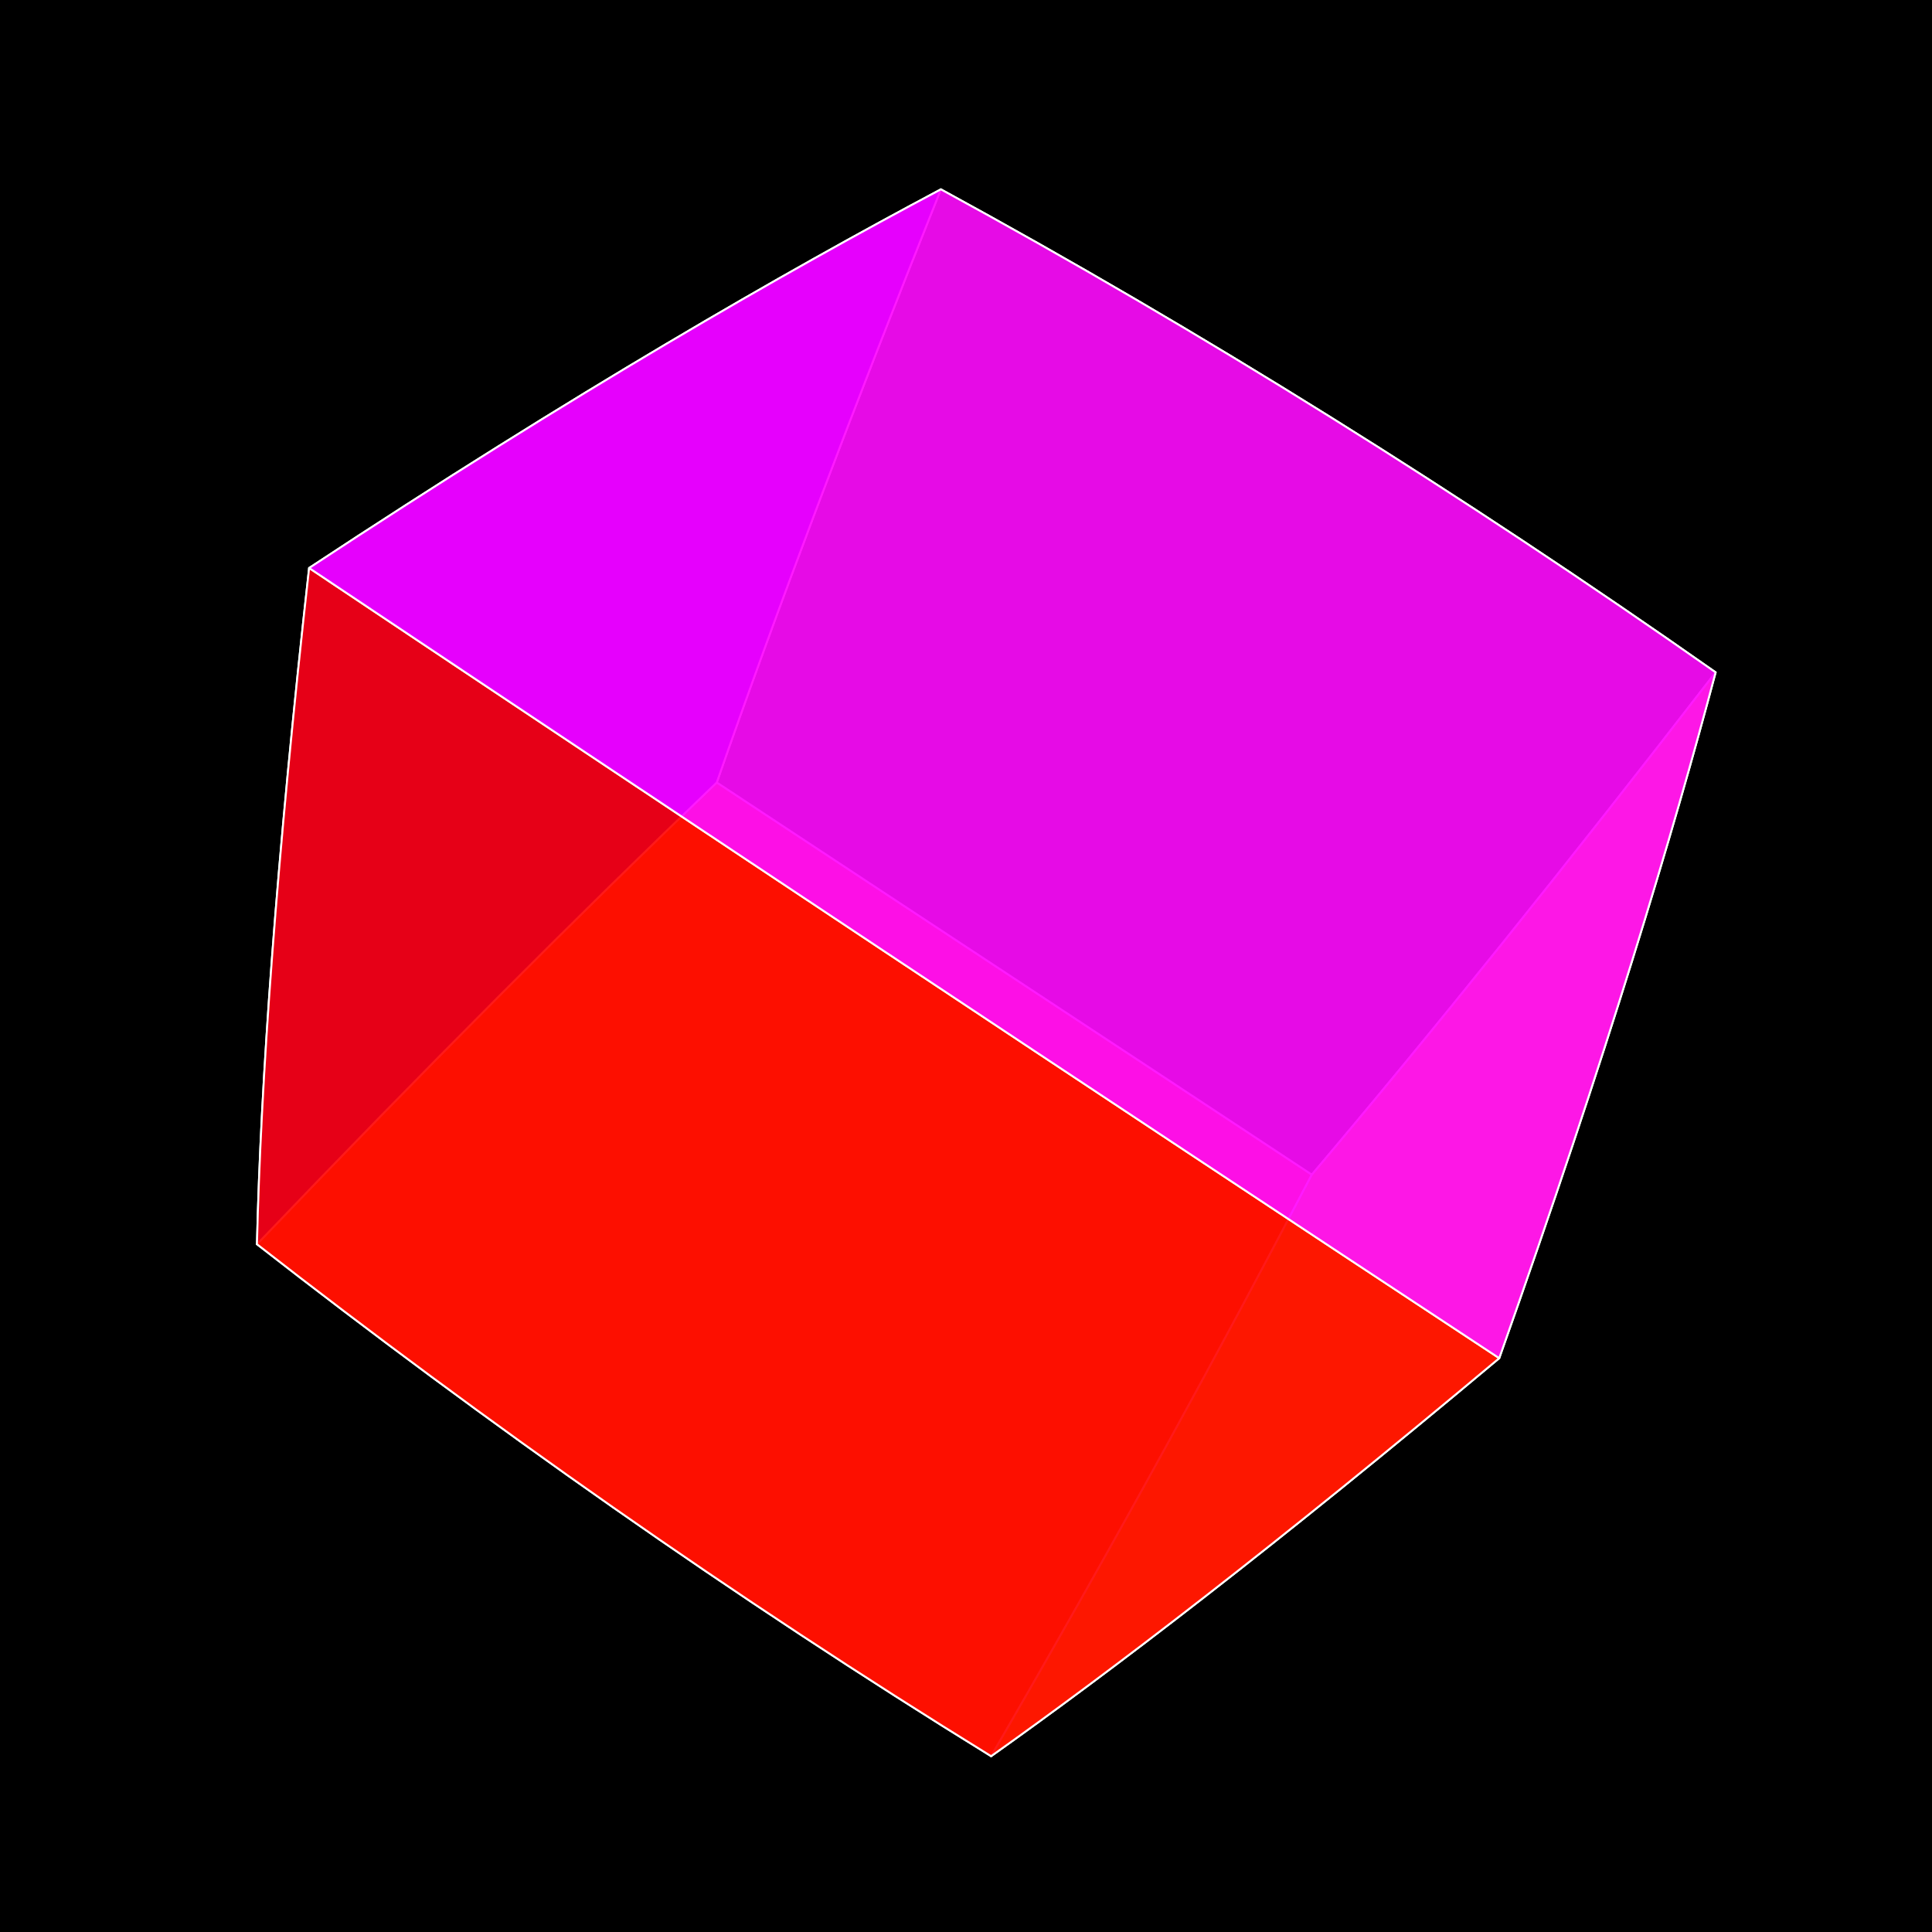
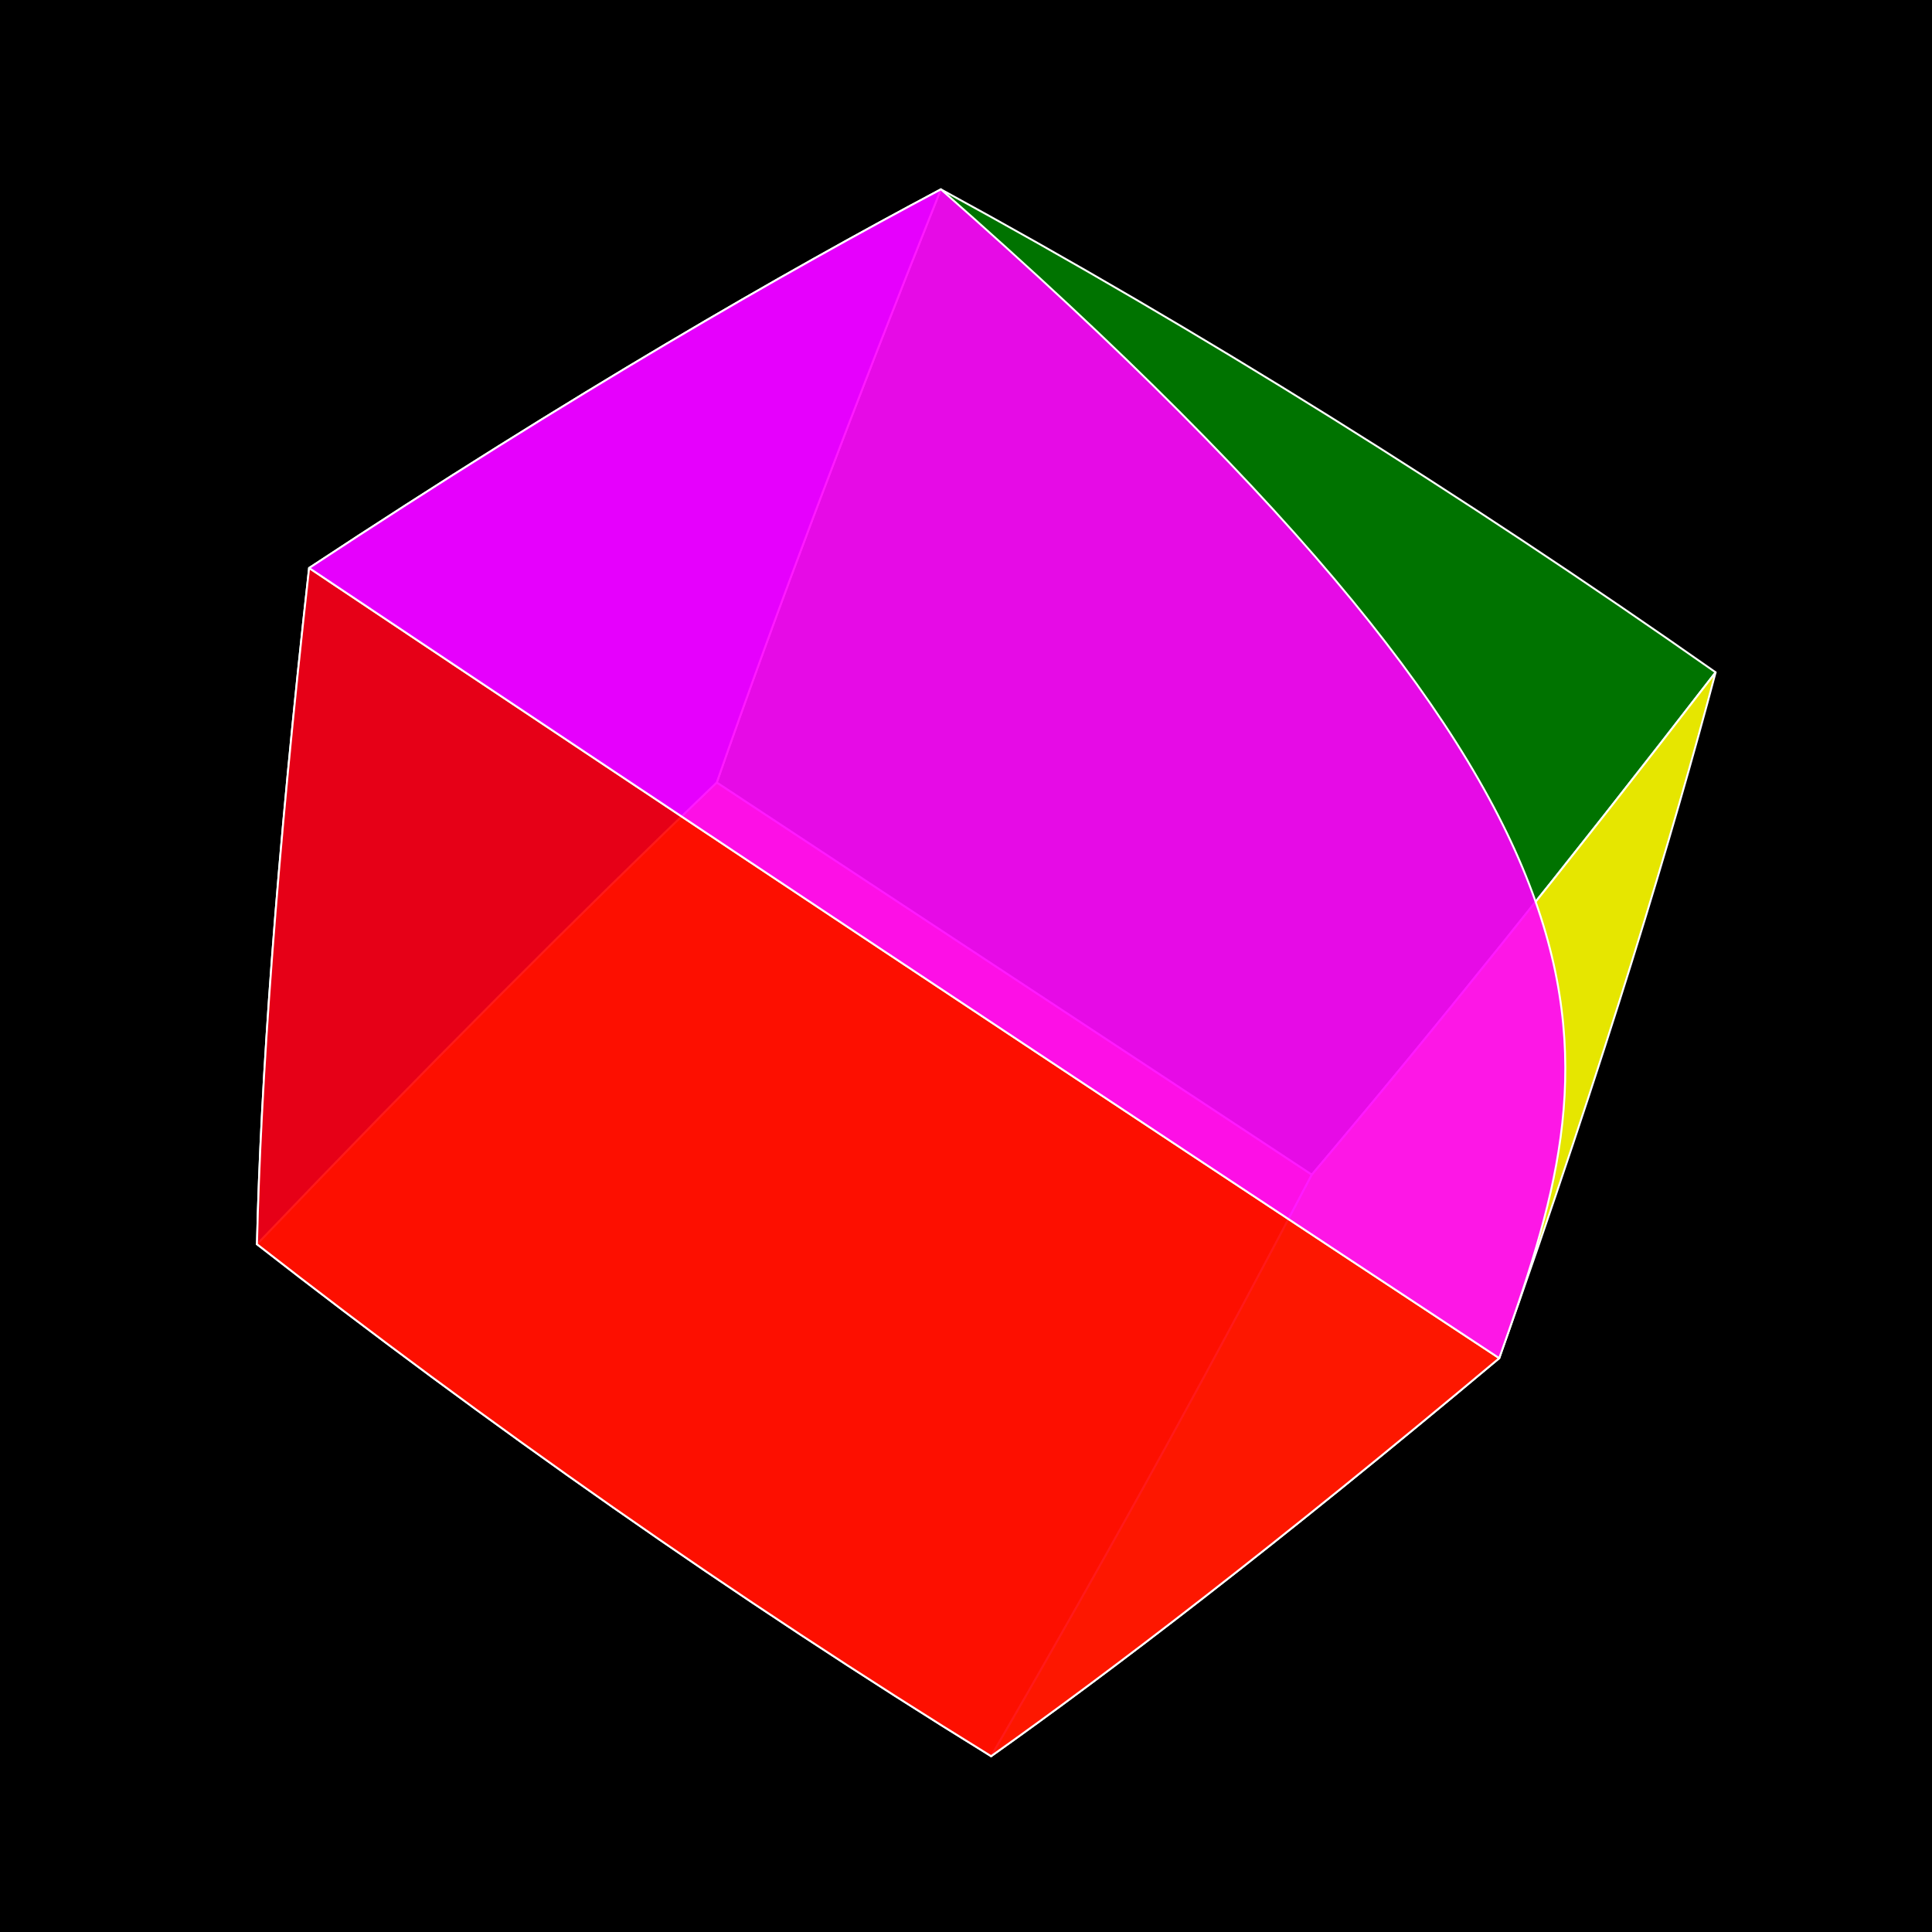
<svg xmlns="http://www.w3.org/2000/svg" xmlns:xlink="http://www.w3.org/1999/xlink" viewBox="-500 -500 1000 1000" version="1.1" xml:lang="de">
  <title>Hexaeder</title>
  <desc> 
Drehung eines Hexaeder
um den Mittelpunkt des Bildes um einen Vektor (x, y, z) = (p, q, r) 
um den Winkel o in Grad.
Gezeigt wird die x-y-Ebene, z wird auf 0 abgebildet.
o, p, q, r und ein Skalierungsfaktor s sind als GET-Parameter verfgbar.

Kugelprojektion: Der Hexaeder wird um t in z-Richtung verschoben, die
Bildkugelebene ist bei a, beides ist auch als GET-Parameter verfgbar.
</desc>
  <defs>
    <path id="p0" fill="yellow" d="M 179 108C133 196 78 297 13 409C75 365 159 301 276 203C332 45 366 -69 388 -152C310 -51 240 36 179 108 Z ">
      <animate attributeName="d" values="M 179 108C133 196 78 297 13 409C75 365 159 301 276 203C332 45 366 -69 388 -152C310 -51 240 36 179 108 Z ; M 180 102C130 191 70 291 -1 402C59 367 140 317 255 239C324 73 369 -49 397 -139C316 -44 243 36 180 102 Z ; M 182 96C127 185 61 285 -13 394C43 368 121 330 232 272C315 101 370 -28 406 -125C321 -38 246 36 182 96 Z ; M 184 89C124 178 54 278 -25 384C28 367 102 342 208 302C305 129 370 -7 414 -110C325 -30 248 36 184 89 Z ; M 186 83C121 172 47 270 -36 374C14 365 84 352 184 329C292 156 369 15 422 -93C330 -22 251 36 186 83 Z ; M 188 77C119 165 41 262 -46 363C1 362 66 360 159 354C279 182 367 38 428 -75C333 -13 254 37 188 77 Z ; M 191 71C118 158 35 253 -55 351C-12 358 48 366 134 375C264 207 363 61 433 -56C337 -4 257 38 191 71 Z ; M 194 65C116 151 30 244 -64 339C-24 352 31 370 109 393C248 231 357 84 437 -36C339 6 259 39 194 65 Z ; M 197 59C115 144 25 234 -71 325C-35 345 15 372 85 407C231 252 350 108 439 -15C341 16 262 40 197 59 Z ; M 200 53C115 136 21 224 -78 311C-45 338 -1 373 61 419C214 273 342 131 441 7C343 27 264 42 200 53 Z ; M 204 48C115 129 17 213 -84 297C-55 329 -16 372 38 429C196 291 333 153 441 30C344 38 266 43 204 48 Z ; M 208 42C115 121 14 202 -89 282C-64 320 -30 369 16 435C177 307 322 175 439 53C344 49 268 45 208 42 Z ; M 212 37C115 113 12 191 -93 267C-72 310 -44 366 -5 440C159 322 311 196 436 76C344 60 270 48 212 37 Z ; M 216 32C116 105 10 179 -97 251C-79 299 -56 361 -25 442C140 334 298 216 432 100C343 72 272 50 216 32 Z ; M 220 28C117 97 9 167 -99 235C-86 287 -68 355 -44 442C122 345 284 235 426 124C341 84 274 53 220 28 Z ; M 225 24C119 89 8 155 -101 218C-92 275 -79 348 -62 440C104 354 270 253 418 147C339 96 275 55 225 24 Z ; M 229 20C120 82 8 143 -103 201C-97 263 -89 339 -79 436C86 361 255 269 409 171C336 107 277 58 229 20 Z ; M 234 16C123 74 8 131 -103 184C-102 249 -99 330 -94 431C69 366 240 284 399 193C332 119 278 61 234 16 Z ; M 239 12C125 66 9 118 -103 167C-106 236 -108 320 -109 424C53 369 224 297 388 215C328 131 279 65 239 12 Z ; M 244 9C128 58 10 106 -103 150C-109 222 -115 310 -123 416C37 370 208 309 375 236C323 142 280 68 244 9 Z ; M 249 7C131 51 12 93 -101 132C-111 207 -123 298 -135 407C21 371 192 319 361 256C318 153 280 72 249 7 Z ; M 254 4C134 43 15 80 -99 115C-113 193 -129 286 -147 397C7 369 176 328 347 275C312 164 281 75 254 4 Z ; M 259 2C138 36 17 68 -97 97C-114 178 -135 274 -157 386C-7 367 160 335 331 292C305 174 281 79 259 2 Z ; M 265 1C142 29 21 55 -93 80C-115 162 -140 260 -167 373C-20 363 144 341 315 308C298 184 281 83 265 1 Z ; M 270 -1C146 22 24 43 -89 62C-115 147 -144 247 -176 360C-33 358 129 345 299 322C291 194 281 87 270 -1 Z ; M 275 -2C150 15 29 30 -85 44C-114 131 -147 232 -184 347C-44 351 114 348 282 335C283 202 280 91 275 -2 Z ; M 280 -2C155 8 33 18 -80 27C-113 116 -150 218 -191 332C-55 344 100 350 265 346C276 211 280 95 280 -2 Z ; M 286 -2C160 2 38 6 -74 9C-111 100 -152 203 -197 317C-65 336 86 350 248 356C267 218 279 99 286 -2 Z ; M 291 -2C165 -4 44 -6 -68 -8C-109 84 -154 188 -202 301C-75 327 72 349 231 364C259 225 278 102 291 -2 Z ; M 296 -1C170 -9 50 -18 -61 -25C-106 68 -155 172 -207 285C-83 317 59 346 215 370C250 231 277 106 296 -1 Z ; M 301 1C176 -15 56 -29 -54 -42C-102 52 -155 156 -211 268C-91 306 47 343 198 375C242 237 275 110 301 1 Z ; M 306 2C181 -20 63 -40 -47 -58C-98 36 -155 140 -214 251C-98 295 36 338 182 379C233 241 274 114 306 2 Z ; M 310 4C187 -24 70 -51 -38 -74C-94 20 -154 124 -216 234C-104 283 25 333 166 381C224 245 272 118 310 4 Z ; M 315 7C193 -29 77 -62 -30 -90C-89 4 -152 107 -218 216C-110 270 14 327 150 382C215 248 270 121 315 7 Z ; M 319 10C199 -33 85 -72 -21 -106C-83 -12 -150 91 -218 198C-115 257 5 319 136 381C207 251 268 125 319 10 Z ; M 323 13C205 -36 93 -81 -11 -121C-77 -27 -148 74 -219 180C-119 243 -4 311 121 379C198 253 266 128 323 13 Z ; M 327 17C212 -39 101 -91 -1 -136C-71 -43 -144 58 -218 161C-122 229 -12 302 108 376C190 254 264 132 327 17 Z ; M 331 21C218 -42 109 -100 10 -151C-64 -58 -141 41 -217 142C-125 215 -20 293 95 372C181 254 261 135 331 21 Z ; M 334 26C224 -44 118 -108 20 -165C-57 -73 -137 25 -215 123C-127 200 -27 283 82 367C173 254 259 138 334 26 Z ; M 338 31C231 -45 127 -116 32 -178C-49 -87 -132 8 -213 104C-129 185 -33 272 71 360C165 253 256 140 338 31 Z ; M 340 36C237 -47 137 -123 43 -191C-41 -102 -127 -8 -210 85C-129 170 -38 261 60 353C158 251 253 143 340 36 Z ; M 343 42C244 -47 146 -130 55 -203C-32 -116 -121 -24 -206 66C-130 154 -43 249 50 345C151 249 250 145 343 42 Z ; M 345 47C250 -47 156 -136 68 -215C-23 -129 -115 -41 -202 47C-129 138 -47 236 40 336C144 246 248 147 345 47 Z ; M 347 54C256 -47 166 -142 80 -226C-14 -142 -108 -57 -198 27C-128 122 -51 224 31 327C137 242 245 149 347 54 Z ; M 349 60C262 -46 176 -146 94 -236C-4 -155 -101 -72 -192 8C-127 106 -54 211 23 316C131 238 242 151 349 60 Z ; M 350 67C268 -45 186 -151 107 -246C6 -168 -93 -88 -186 -11C-125 90 -56 197 16 305C125 233 239 153 350 67 Z ; M 350 74C274 -43 196 -154 120 -255C16 -179 -85 -103 -180 -30C-122 74 -58 184 10 294C120 228 236 154 350 74 Z ; M 351 81C280 -40 207 -157 134 -263C27 -191 -77 -118 -173 -49C-119 58 -59 170 4 282C115 223 232 155 351 81 Z ; M 351 88C286 -37 217 -159 148 -270C38 -201 -68 -133 -166 -67C-115 41 -59 155 -1 269C110 217 229 155 351 88 Z ; M 350 96C291 -34 227 -160 163 -276C49 -212 -59 -147 -158 -86C-111 25 -59 141 -6 256C106 210 226 156 350 96 Z ; M 349 103C296 -29 238 -160 177 -281C61 -221 -50 -161 -150 -104C-106 9 -58 127 -10 243C102 203 223 156 349 103 Z ; M 348 110C301 -25 248 -159 192 -285C72 -230 -40 -175 -141 -122C-100 -7 -57 112 -13 229C99 196 221 156 348 110 Z ; M 346 118C306 -20 258 -158 207 -289C84 -238 -30 -188 -132 -140C-95 -23 -55 97 -15 215C96 188 218 156 346 118 Z ; M 344 125C310 -14 268 -155 221 -291C97 -245 -19 -200 -122 -157C-88 -39 -53 83 -17 200C93 181 215 155 344 125 Z ; M 342 133C314 -8 278 -152 236 -292C109 -252 -8 -212 -112 -174C-82 -54 -50 68 -18 186C91 172 212 155 342 133 Z ; M 339 140C317 -1 288 -148 251 -291C122 -258 3 -224 -101 -191C-75 -69 -46 53 -18 171C89 164 210 154 339 140 Z ; M 336 147C320 6 297 -143 266 -290C134 -263 14 -234 -91 -207C-67 -84 -42 38 -18 156C88 155 207 153 336 147 Z ; M 333 154C323 14 306 -136 281 -287C147 -267 26 -245 -79 -223C-59 -99 -38 24 -18 141C87 147 205 151 333 154 Z ; M 329 161C325 22 315 -129 296 -282C160 -270 38 -254 -68 -238C-50 -114 -33 9 -16 126C87 138 202 150 329 161 Z ; M 325 167C327 30 323 -121 310 -277C173 -272 50 -263 -55 -253C-42 -128 -28 -5 -14 110C86 129 200 148 325 167 Z ; M 320 173C329 39 331 -112 325 -269C186 -273 62 -271 -43 -267C-32 -142 -22 -19 -12 95C87 119 198 146 320 173 Z ; M 316 179C329 47 338 -102 339 -260C199 -273 75 -279 -30 -280C-23 -155 -15 -33 -8 80C88 110 196 144 316 179 Z ; M 311 184C330 57 345 -90 352 -250C211 -271 88 -285 -17 -293C-13 -168 -9 -47 -5 65C89 101 195 141 311 184 Z ; M 306 190C329 66 350 -78 365 -238C224 -269 101 -291 -4 -306C-3 -180 -2 -60 -0 49C90 92 193 139 306 190 Z ; M 300 194C329 75 356 -65 377 -224C237 -265 113 -296 10 -317C8 -192 6 -73 4 34C92 82 192 136 300 194 Z ; M 295 199C328 85 360 -51 389 -208C249 -260 127 -299 24 -328C19 -203 14 -86 10 19C95 73 191 133 295 199 Z ; M 289 203C326 95 364 -37 400 -190C261 -254 140 -302 38 -338C30 -214 22 -99 16 5C97 64 189 130 289 203 Z ; M 284 206C323 104 367 -21 409 -171C273 -246 153 -304 52 -348C41 -224 31 -111 22 -10C100 55 189 127 284 206 Z ; M 278 209C321 114 368 -5 418 -150C284 -237 166 -305 67 -356C53 -234 40 -122 29 -24C104 46 188 124 278 209 Z ; M 272 212C317 123 369 11 425 -127C295 -226 179 -304 82 -363C65 -243 50 -134 36 -38C108 37 187 121 272 212 Z ; M 267 214C314 133 369 29 431 -103C305 -214 192 -302 97 -370C77 -251 59 -144 44 -52C112 28 187 117 267 214 Z ; M 261 216C309 142 368 46 435 -77C314 -200 205 -299 112 -375C90 -258 69 -155 52 -65C116 19 187 114 261 216 Z ; M 255 217C305 151 366 64 438 -49C323 -185 217 -295 127 -380C102 -265 80 -164 60 -78C121 11 187 110 255 217 Z ; M 250 218C300 159 362 82 439 -21C331 -168 230 -289 142 -383C115 -271 90 -173 69 -91C126 3 187 107 250 218 Z ; M 244 218C294 167 358 100 438 9C337 -150 242 -282 158 -385C128 -275 101 -182 79 -103C131 -5 187 103 244 218 Z ; M 239 218C289 175 353 118 434 40C343 -130 253 -273 173 -386C141 -279 112 -190 88 -115C137 -13 187 100 239 218 Z ; M 233 217C283 183 346 136 429 71C347 -109 264 -262 189 -385C154 -282 124 -197 99 -126C142 -20 188 96 233 217 Z ; M 228 216C276 189 339 153 422 102C350 -86 275 -250 204 -383C167 -284 135 -203 109 -137C148 -27 189 92 228 216 Z ; M 223 215C270 196 331 170 412 133C352 -62 285 -237 220 -379C180 -285 147 -209 120 -147C155 -34 190 89 223 215 Z ; M 218 213C263 202 321 186 401 164C352 -38 294 -221 235 -373C193 -285 159 -213 131 -156C161 -40 191 85 218 213 Z ; M 214 211C256 207 312 202 387 194C351 -12 302 -204 249 -366C206 -283 171 -217 142 -165C168 -46 192 81 214 211 Z ; M 209 208C249 212 301 217 372 222C348 15 309 -185 264 -357C218 -280 183 -221 154 -173C175 -51 194 78 209 208 Z ; M 205 205C242 216 290 231 356 250C343 42 315 -165 278 -346C231 -276 195 -223 166 -181C182 -56 195 75 205 205 Z ; M 201 202C234 220 278 244 338 276C336 69 320 -143 292 -333C243 -271 207 -224 178 -188C189 -61 197 71 201 202 Z ; M 198 198C227 223 266 256 319 300C328 96 323 -119 304 -317C255 -264 219 -224 191 -194C196 -65 199 68 198 198 Z ; M 194 194C220 225 254 267 299 322C318 123 325 -94 317 -300C267 -256 231 -223 203 -199C204 -68 201 65 194 194 Z ; M 191 189C213 227 241 276 278 342C307 149 325 -67 328 -280C278 -246 243 -222 216 -203C211 -71 203 62 191 189 Z ; M 188 185C206 228 228 285 257 360C295 175 324 -40 337 -257C289 -235 254 -219 229 -207C219 -74 205 59 188 185 Z ; M 186 180C199 229 215 292 236 375C281 199 320 -11 346 -232C299 -222 266 -215 241 -209C226 -76 207 56 186 180 Z ; M 184 175C192 229 202 299 214 389C266 223 315 18 353 -205C308 -208 277 -209 254 -211C234 -77 210 53 184 175 Z ; M 182 170C185 229 190 304 193 400C250 244 308 48 358 -175C317 -192 288 -203 267 -211C241 -78 212 51 182 170 Z ; M 180 164C179 228 177 308 172 409C233 265 299 77 361 -142C324 -174 299 -195 280 -210C249 -78 215 48 180 164 Z ; M 179 158C173 226 164 311 152 416C216 283 289 107 362 -108C331 -155 309 -186 293 -209C256 -78 217 46 179 158 Z ; M 178 152C167 224 152 312 132 421C198 300 277 136 361 -71C336 -134 319 -176 306 -206C264 -77 220 44 178 152 Z ; M 177 146C161 221 140 313 112 424C180 315 263 164 356 -33C340 -112 328 -165 319 -202C271 -75 223 42 177 146 Z ; M 176 140C156 218 129 313 94 425C162 328 248 191 350 6C343 -88 336 -152 331 -197C278 -73 226 41 176 140 Z ; M 176 134C151 215 118 311 76 425C144 339 232 216 340 46C344 -63 344 -138 343 -190C285 -70 228 39 176 134 Z ; M 176 128C146 211 107 309 59 423C126 348 215 240 328 87C343 -37 351 -122 355 -183C292 -66 231 38 176 128 Z ; M 177 121C141 206 97 306 43 420C108 355 197 262 313 127C341 -11 357 -106 366 -174C298 -61 234 37 177 121 Z ; M 178 115C137 201 87 302 27 415C91 361 178 282 296 166C337 17 362 -88 377 -164C304 -56 237 36 178 115 Z ; M 179 108C133 196 78 297 13 409C75 365 159 301 276 203C332 45 366 -69 388 -152C310 -51 240 36 179 108 Z " dur="60s" repeatDur="indefinite" />
    </path>
    <path id="p1" fill="green" d="M 179 108C240 36 310 -51 388 -152C257 -244 121 -329 -13 -402C-59 -287 -98 -184 -129 -95C-29 -29 76 40 179 108 Z ">
      <animate attributeName="d" values="M 179 108C240 36 310 -51 388 -152C257 -244 121 -329 -13 -402C-59 -287 -98 -184 -129 -95C-29 -29 76 40 179 108 Z ; M 180 102C243 36 316 -44 397 -139C269 -238 133 -330 1 -410C-47 -297 -88 -198 -121 -113C-22 -43 80 30 180 102 Z ; M 182 96C246 36 321 -38 406 -125C281 -230 146 -330 14 -416C-36 -307 -78 -212 -112 -131C-15 -57 84 20 182 96 Z ; M 184 89C248 36 325 -30 414 -110C292 -221 159 -328 28 -422C-24 -316 -67 -225 -102 -148C-8 -70 89 10 184 89 Z ; M 186 83C251 36 330 -22 422 -93C302 -211 172 -326 41 -426C-13 -324 -56 -237 -92 -165C0 -84 94 0 186 83 Z ; M 188 77C254 37 333 -13 428 -75C312 -200 184 -322 55 -430C-1 -332 -45 -249 -81 -181C9 -97 100 -9 188 77 Z ; M 191 71C257 38 337 -4 433 -56C322 -187 196 -316 68 -432C11 -338 -34 -261 -70 -197C17 -109 106 -19 191 71 Z ; M 194 65C259 39 339 6 437 -36C330 -172 208 -309 81 -433C23 -344 -23 -272 -59 -212C26 -121 112 -28 194 65 Z ; M 197 59C262 40 341 16 439 -15C338 -156 219 -300 95 -433C35 -349 -11 -282 -47 -227C36 -133 118 -36 197 59 Z ; M 200 53C264 42 343 27 441 7C345 -139 230 -290 108 -431C47 -353 1 -291 -35 -242C45 -144 125 -44 200 53 Z ; M 204 48C266 43 344 38 441 30C351 -120 241 -278 120 -427C59 -356 13 -300 -23 -256C55 -155 132 -52 204 48 Z ; M 208 42C268 45 344 49 439 53C355 -100 250 -264 133 -422C71 -358 25 -308 -10 -269C66 -165 139 -60 208 42 Z ; M 212 37C270 48 344 60 436 76C359 -79 259 -249 145 -415C83 -359 38 -316 3 -282C76 -175 147 -67 212 37 Z ; M 216 32C272 50 343 72 432 100C361 -56 267 -232 156 -406C95 -358 50 -322 17 -294C87 -184 154 -73 216 32 Z ; M 220 28C274 53 341 84 426 124C361 -33 274 -212 167 -395C107 -356 63 -327 30 -305C98 -193 162 -80 220 28 Z ; M 225 24C275 55 339 96 418 147C360 -9 279 -191 178 -382C118 -353 76 -332 44 -316C109 -200 170 -85 225 24 Z ; M 229 20C277 58 336 107 409 171C358 16 284 -168 187 -367C129 -349 88 -336 59 -326C121 -207 179 -90 229 20 Z ; M 234 16C278 61 332 119 399 193C354 42 286 -144 196 -349C140 -343 101 -338 73 -335C133 -214 187 -95 234 16 Z ; M 239 12C279 65 328 131 388 215C348 68 288 -117 203 -328C150 -335 114 -340 88 -343C145 -219 195 -99 239 12 Z ; M 244 9C280 68 323 142 375 236C341 94 287 -90 209 -305C160 -326 127 -340 103 -350C157 -224 204 -102 244 9 Z ; M 249 7C280 72 318 153 361 256C332 119 285 -60 213 -279C169 -315 139 -339 118 -356C169 -228 213 -105 249 7 Z ; M 254 4C281 75 312 164 347 275C322 144 281 -30 216 -250C177 -303 152 -337 133 -361C181 -231 221 -107 254 4 Z ; M 259 2C281 79 305 174 331 292C311 169 275 1 216 -218C185 -288 164 -333 149 -365C193 -233 230 -109 259 2 Z ; M 265 1C281 83 298 184 315 308C298 192 267 32 215 -183C192 -271 176 -328 164 -367C206 -234 239 -110 265 1 Z ; M 270 -1C281 87 291 194 299 322C284 215 257 63 211 -146C198 -253 188 -322 180 -369C218 -234 247 -110 270 -1 Z ; M 275 -2C280 91 283 202 282 335C269 236 246 95 204 -107C202 -233 199 -314 196 -369C230 -233 256 -109 275 -2 Z ; M 280 -2C280 95 276 211 265 346C253 256 233 125 196 -66C205 -210 210 -304 211 -368C242 -231 265 -108 280 -2 Z ; M 286 -2C279 99 267 218 248 356C237 274 218 155 184 -24C207 -186 220 -292 227 -365C254 -227 273 -105 286 -2 Z ; M 291 -2C278 102 259 225 231 364C220 291 202 183 170 19C208 -160 229 -279 242 -361C266 -223 281 -103 291 -2 Z ; M 296 -1C277 106 250 231 215 370C203 305 185 210 154 62C206 -132 238 -264 257 -355C277 -217 289 -99 296 -1 Z ; M 301 1C275 110 242 237 198 375C186 319 167 235 136 104C203 -103 246 -247 272 -347C288 -210 297 -95 301 1 Z ; M 306 2C274 114 233 241 182 379C168 330 148 258 115 144C198 -72 252 -228 287 -338C299 -202 304 -89 306 2 Z ; M 310 4C272 118 224 245 166 381C151 340 129 279 94 182C192 -41 258 -208 301 -326C309 -192 311 -83 310 4 Z ; M 315 7C270 121 215 248 150 382C134 347 110 297 72 218C183 -8 262 -185 315 -313C319 -182 318 -76 315 7 Z ; M 319 10C268 125 207 251 136 381C117 354 90 314 49 251C173 24 265 -161 328 -297C328 -169 324 -69 319 10 Z ; M 323 13C266 128 198 253 121 379C101 358 71 328 25 280C161 57 266 -134 340 -279C337 -156 330 -61 323 13 Z ; M 327 17C264 132 190 254 108 376C85 361 52 340 2 306C147 88 266 -107 351 -259C344 -141 336 -52 327 17 Z ; M 331 21C261 135 181 254 95 372C69 363 34 349 -21 328C132 119 264 -77 361 -236C351 -125 340 -42 331 21 Z ; M 334 26C259 138 173 254 82 367C55 363 16 357 -43 347C116 149 260 -47 370 -211C357 -107 345 -31 334 26 Z ; M 338 31C256 140 165 253 71 360C41 361 -2 362 -65 363C99 177 254 -16 377 -184C361 -89 348 -20 338 31 Z ; M 340 36C253 143 158 251 60 353C27 359 -19 366 -85 375C82 203 246 16 382 -155C365 -69 351 -9 340 36 Z ; M 343 42C250 145 151 249 50 345C14 355 -35 368 -105 385C63 228 237 48 385 -123C367 -48 354 4 343 42 Z ; M 345 47C248 147 144 246 40 336C2 350 -50 368 -124 392C45 249 225 80 386 -89C368 -27 355 16 345 47 Z ; M 347 54C245 149 137 242 31 327C-9 344 -64 367 -141 397C26 269 212 111 385 -53C368 -4 356 30 347 54 Z ; M 349 60C242 151 131 238 23 316C-20 337 -78 364 -158 399C8 286 197 142 381 -16C366 19 356 43 349 60 Z ; M 350 67C239 153 125 233 16 305C-30 329 -91 360 -173 399C-11 301 181 171 375 22C363 43 355 57 350 67 Z ; M 350 74C236 154 120 228 10 294C-39 321 -103 355 -188 397C-28 313 164 198 366 61C358 67 354 71 350 74 Z ; M 351 81C232 155 115 223 4 282C-47 311 -114 348 -201 394C-46 324 146 224 354 99C352 91 351 85 351 81 Z ; M 351 88C229 155 110 217 -1 269C-55 301 -124 340 -214 389C-62 332 127 248 339 138C345 115 348 99 351 88 Z ; M 350 96C226 156 106 210 -6 256C-62 290 -134 332 -226 382C-78 338 108 269 323 175C336 138 344 113 350 96 Z ; M 349 103C223 156 102 203 -10 243C-68 279 -142 322 -236 375C-94 342 89 289 304 211C326 161 340 127 349 103 Z ; M 348 110C221 156 99 196 -13 229C-74 267 -150 312 -246 366C-108 344 70 306 283 245C314 183 334 141 348 110 Z ; M 346 118C218 156 96 188 -15 215C-79 254 -158 301 -255 356C-122 344 51 320 261 277C302 205 328 155 346 118 Z ; M 344 125C215 155 93 181 -17 200C-83 241 -164 289 -263 345C-135 343 32 333 238 306C288 225 321 168 344 125 Z ; M 342 133C212 155 91 172 -18 186C-87 227 -170 277 -270 333C-147 341 13 343 214 333C274 244 314 180 342 133 Z ; M 339 140C210 154 89 164 -18 171C-89 214 -175 263 -276 320C-159 337 -5 351 190 356C259 262 306 192 339 140 Z ; M 336 147C207 153 88 155 -18 156C-92 199 -179 250 -282 307C-169 332 -22 357 165 377C243 278 297 204 336 147 Z ; M 333 154C205 151 87 147 -18 141C-93 185 -183 236 -287 293C-179 325 -38 361 140 395C227 293 288 214 333 154 Z ; M 329 161C202 150 87 138 -16 126C-94 170 -186 221 -291 278C-188 318 -54 363 116 409C211 306 279 224 329 161 Z ; M 325 167C200 148 86 129 -14 110C-94 155 -188 206 -295 263C-197 309 -69 363 93 421C194 317 269 234 325 167 Z ; M 320 173C198 146 87 119 -12 95C-94 140 -190 191 -298 247C-204 300 -83 362 70 430C178 327 259 242 320 173 Z ; M 316 179C196 144 88 110 -8 80C-93 125 -191 175 -300 231C-211 290 -97 360 47 437C162 336 249 249 316 179 Z ; M 311 184C195 141 89 101 -5 65C-92 109 -191 159 -301 214C-217 279 -109 356 26 442C145 342 239 256 311 184 Z ; M 306 190C193 139 90 92 -0 49C-90 94 -191 143 -302 197C-223 267 -121 351 6 444C130 347 229 262 306 190 Z ; M 300 194C192 136 92 82 4 34C-87 78 -191 127 -303 179C-228 255 -132 344 -14 444C114 351 218 267 300 194 Z ; M 295 199C191 133 95 73 10 19C-84 63 -189 110 -302 162C-232 242 -142 337 -32 442C99 353 208 271 295 199 Z ; M 289 203C189 130 97 64 16 5C-81 47 -187 94 -302 144C-235 229 -152 328 -49 439C85 354 198 274 289 203 Z ; M 284 206C189 127 100 55 22 -10C-76 31 -185 77 -300 125C-238 215 -160 319 -65 434C71 354 187 276 284 206 Z ; M 278 209C188 124 104 46 29 -24C-72 16 -182 60 -298 107C-240 200 -168 309 -80 427C57 352 178 278 278 209 Z ; M 272 212C187 121 108 37 36 -38C-67 1 -178 43 -296 88C-242 186 -175 297 -94 420C44 349 168 278 272 212 Z ; M 267 214C187 117 112 28 44 -52C-61 -15 -174 26 -293 70C-243 171 -181 286 -107 411C32 345 158 278 267 214 Z ; M 261 216C187 114 116 19 52 -65C-55 -30 -170 10 -289 51C-244 155 -187 273 -119 401C21 340 149 277 261 216 Z ; M 255 217C187 110 121 11 60 -78C-48 -44 -165 -7 -285 32C-243 139 -192 260 -130 390C10 334 141 275 255 217 Z ; M 250 218C187 107 126 3 69 -91C-41 -59 -159 -24 -280 13C-243 123 -196 247 -141 378C-0 327 132 272 250 218 Z ; M 244 218C187 103 131 -5 79 -103C-34 -73 -153 -41 -275 -6C-242 107 -200 233 -150 365C-9 319 124 269 244 218 Z ; M 239 218C187 100 137 -13 88 -115C-26 -87 -147 -57 -270 -25C-240 91 -202 218 -158 351C-18 310 116 265 239 218 Z ; M 233 217C188 96 142 -20 99 -126C-18 -101 -140 -73 -264 -43C-238 74 -205 203 -165 337C-26 301 109 260 233 217 Z ; M 228 216C189 92 148 -27 109 -137C-9 -114 -133 -89 -257 -62C-235 58 -206 188 -172 322C-33 291 102 255 228 216 Z ; M 223 215C190 89 155 -34 120 -147C0 -127 -125 -105 -250 -81C-232 41 -207 172 -178 307C-40 280 96 249 223 215 Z ; M 218 213C191 85 161 -40 131 -156C10 -140 -117 -121 -243 -99C-228 24 -208 156 -183 291C-46 269 90 243 218 213 Z ; M 214 211C192 81 168 -46 142 -165C19 -152 -109 -136 -235 -118C-224 7 -207 140 -187 274C-51 257 85 236 214 211 Z ; M 209 208C194 78 175 -51 154 -173C29 -164 -100 -151 -227 -136C-219 -9 -207 124 -190 257C-56 245 80 228 209 208 Z ; M 205 205C195 75 182 -56 166 -181C40 -175 -91 -166 -219 -154C-214 -26 -205 107 -193 240C-60 232 75 220 205 205 Z ; M 201 202C197 71 189 -61 178 -188C51 -185 -81 -180 -210 -171C-208 -43 -203 91 -195 222C-63 219 71 212 201 202 Z ; M 198 198C199 68 196 -65 191 -194C62 -195 -71 -194 -200 -188C-202 -59 -201 74 -196 204C-66 206 68 203 198 198 Z ; M 194 194C201 65 204 -68 203 -199C73 -205 -61 -207 -191 -205C-196 -76 -198 57 -196 186C-68 192 65 194 194 194 Z ; M 191 189C203 62 211 -71 216 -203C84 -213 -50 -220 -181 -222C-189 -92 -194 40 -196 167C-69 178 62 185 191 189 Z ; M 188 185C205 59 219 -74 229 -207C96 -221 -39 -232 -170 -238C-182 -108 -190 23 -195 149C-70 163 60 176 188 185 Z ; M 186 180C207 56 226 -76 241 -209C108 -229 -28 -244 -160 -254C-174 -124 -186 6 -194 130C-70 149 59 166 186 180 Z ; M 184 175C210 53 234 -77 254 -211C120 -235 -17 -255 -149 -270C-166 -139 -181 -10 -191 111C-69 134 58 156 184 175 Z ; M 182 170C212 51 241 -78 267 -211C132 -241 -5 -266 -138 -285C-158 -155 -175 -27 -189 92C-68 119 57 146 182 170 Z ; M 180 164C215 48 249 -78 280 -210C145 -246 7 -276 -126 -299C-150 -170 -169 -44 -185 73C-67 104 57 135 180 164 Z ; M 179 158C217 46 256 -78 293 -209C157 -249 19 -285 -114 -313C-141 -185 -163 -60 -181 54C-65 89 57 125 179 158 Z ; M 178 152C220 44 264 -77 306 -206C170 -252 31 -293 -102 -327C-131 -199 -156 -77 -177 35C-62 74 58 114 178 152 Z ; M 177 146C223 42 271 -75 319 -202C183 -255 44 -301 -90 -340C-122 -213 -149 -93 -171 16C-59 59 59 104 177 146 Z ; M 176 140C226 41 278 -73 331 -197C195 -256 56 -308 -78 -352C-112 -226 -141 -109 -166 -3C-55 44 61 93 176 140 Z ; M 176 134C228 39 285 -70 343 -190C208 -255 69 -314 -65 -363C-102 -240 -133 -125 -160 -22C-51 30 63 82 176 134 Z ; M 176 128C231 38 292 -66 355 -183C221 -254 82 -319 -52 -374C-91 -252 -125 -140 -153 -40C-46 15 66 72 176 128 Z ; M 177 121C234 37 298 -61 366 -174C233 -252 95 -324 -39 -384C-81 -264 -116 -155 -146 -59C-41 0 69 61 177 121 Z ; M 178 115C237 36 304 -56 377 -164C245 -248 108 -327 -26 -394C-70 -276 -107 -170 -138 -77C-35 -15 72 50 178 115 Z ; M 179 108C240 36 310 -51 388 -152C257 -244 121 -329 -13 -402C-59 -287 -98 -184 -129 -95C-29 -29 76 40 179 108 Z " dur="60s" repeatDur="indefinite" />
    </path>
    <path id="p2" fill="blue" d="M -129 -95C-98 -184 -59 -287 -13 -402C-94 -359 -202 -297 -340 -206C-357 -54 -365 60 -367 144C-280 53 -200 -27 -129 -95 Z ">
      <animate attributeName="d" values="M -129 -95C-98 -184 -59 -287 -13 -402C-94 -359 -202 -297 -340 -206C-357 -54 -365 60 -367 144C-280 53 -200 -27 -129 -95 Z ; M -121 -113C-88 -198 -47 -297 1 -410C-86 -362 -200 -293 -344 -195C-359 -53 -364 51 -366 128C-277 37 -194 -44 -121 -113 Z ; M -112 -131C-78 -212 -36 -307 14 -416C-78 -364 -199 -289 -349 -184C-360 -52 -364 43 -365 112C-273 21 -188 -60 -112 -131 Z ; M -102 -148C-67 -225 -24 -316 28 -422C-71 -365 -198 -285 -354 -172C-361 -52 -363 33 -363 96C-270 5 -181 -77 -102 -148 Z ; M -92 -165C-56 -237 -13 -324 41 -426C-64 -366 -197 -279 -358 -160C-362 -52 -362 24 -361 80C-265 -11 -174 -93 -92 -165 Z ; M -81 -181C-45 -249 -1 -332 55 -430C-57 -365 -197 -273 -363 -148C-363 -52 -361 14 -358 63C-261 -27 -167 -109 -81 -181 Z ; M -70 -197C-34 -261 11 -338 68 -432C-50 -363 -197 -266 -368 -136C-364 -53 -359 4 -355 46C-256 -43 -159 -125 -70 -197 Z ; M -59 -212C-23 -272 23 -344 81 -433C-44 -360 -198 -258 -373 -124C-364 -54 -357 -6 -352 29C-250 -59 -151 -141 -59 -212 Z ; M -47 -227C-11 -282 35 -349 95 -433C-38 -356 -200 -249 -378 -113C-365 -56 -355 -17 -348 12C-245 -75 -143 -156 -47 -227 Z ; M -35 -242C1 -291 47 -353 108 -431C-33 -350 -201 -239 -383 -102C-365 -58 -353 -27 -344 -6C-238 -91 -134 -171 -35 -242 Z ; M -23 -256C13 -300 59 -356 120 -427C-28 -343 -204 -229 -388 -91C-366 -59 -350 -38 -339 -23C-232 -107 -125 -185 -23 -256 Z ; M -10 -269C25 -308 71 -358 133 -422C-24 -335 -206 -218 -392 -80C-366 -62 -347 -49 -334 -40C-225 -122 -115 -200 -10 -269 Z ; M 3 -282C38 -316 83 -359 145 -415C-20 -325 -209 -206 -397 -70C-366 -64 -344 -60 -328 -58C-218 -137 -105 -213 3 -282 Z ; M 17 -294C50 -322 95 -358 156 -406C-18 -314 -213 -194 -401 -60C-365 -67 -341 -72 -323 -75C-210 -153 -95 -227 17 -294 Z ; M 30 -305C63 -327 107 -356 167 -395C-16 -301 -217 -181 -405 -51C-365 -70 -337 -83 -316 -92C-203 -167 -85 -240 30 -305 Z ; M 44 -316C76 -332 118 -353 178 -382C-15 -286 -222 -167 -409 -43C-365 -73 -333 -94 -310 -109C-195 -182 -74 -252 44 -316 Z ; M 59 -326C88 -336 129 -349 187 -367C-15 -270 -226 -153 -413 -35C-364 -77 -329 -105 -303 -126C-186 -196 -63 -264 59 -326 Z ; M 73 -335C101 -338 140 -343 196 -349C-16 -253 -231 -139 -417 -28C-364 -80 -325 -117 -296 -143C-178 -210 -52 -275 73 -335 Z ; M 88 -343C114 -340 150 -335 203 -328C-18 -233 -237 -125 -420 -22C-363 -84 -320 -128 -288 -160C-169 -224 -41 -286 88 -343 Z ; M 103 -350C127 -340 160 -326 209 -305C-21 -213 -242 -110 -423 -16C-362 -88 -316 -139 -281 -177C-160 -237 -29 -296 103 -350 Z ; M 118 -356C139 -339 169 -315 213 -279C-25 -191 -248 -96 -426 -11C-361 -92 -311 -150 -272 -193C-150 -250 -18 -306 118 -356 Z ; M 133 -361C152 -337 177 -303 216 -250C-30 -167 -254 -82 -429 -7C-360 -96 -306 -161 -264 -209C-141 -262 -6 -314 133 -361 Z ; M 149 -365C164 -333 185 -288 216 -218C-37 -143 -261 -68 -432 -4C-359 -101 -301 -172 -255 -225C-131 -274 6 -322 149 -365 Z ; M 164 -367C176 -328 192 -271 215 -183C-44 -118 -267 -54 -434 -1C-357 -105 -296 -183 -247 -241C-121 -286 18 -329 164 -367 Z ; M 180 -369C188 -322 198 -253 211 -146C-53 -92 -273 -41 -436 1C-356 -110 -290 -193 -237 -256C-111 -297 31 -336 180 -369 Z ; M 196 -369C199 -314 202 -233 204 -107C-62 -66 -280 -28 -438 2C-354 -115 -285 -203 -228 -271C-101 -307 43 -341 196 -369 Z ; M 211 -368C210 -304 205 -210 196 -66C-72 -39 -286 -15 -439 3C-353 -119 -279 -213 -219 -285C-90 -317 55 -345 211 -368 Z ; M 227 -365C220 -292 207 -186 184 -24C-83 -13 -292 -4 -441 3C-351 -124 -274 -223 -209 -299C-80 -326 68 -349 227 -365 Z ; M 242 -361C229 -279 208 -160 170 19C-94 13 -298 7 -442 2C-349 -129 -268 -233 -199 -313C-69 -334 80 -351 242 -361 Z ; M 257 -355C238 -264 206 -132 154 62C-106 38 -304 17 -443 1C-348 -134 -262 -242 -189 -326C-59 -342 92 -353 257 -355 Z ; M 272 -347C246 -247 203 -103 136 104C-119 62 -310 26 -443 -1C-346 -138 -256 -251 -179 -339C-48 -349 105 -353 272 -347 Z ; M 287 -338C252 -228 198 -72 115 144C-131 84 -315 34 -444 -3C-344 -143 -250 -259 -168 -351C-37 -355 117 -351 287 -338 Z ; M 301 -326C258 -208 192 -41 94 182C-144 105 -321 42 -444 -6C-342 -148 -244 -267 -158 -362C-27 -360 129 -349 301 -326 Z ; M 315 -313C262 -185 183 -8 72 218C-157 125 -326 48 -444 -10C-340 -153 -238 -275 -147 -373C-16 -364 140 -345 315 -313 Z ; M 328 -297C265 -161 173 24 49 251C-169 143 -331 54 -444 -14C-338 -157 -232 -282 -137 -384C-6 -368 151 -340 328 -297 Z ; M 340 -279C266 -134 161 57 25 280C-181 159 -335 59 -443 -18C-335 -162 -226 -289 -126 -393C5 -370 162 -333 340 -279 Z ; M 351 -259C266 -107 147 88 2 306C-193 174 -340 63 -443 -23C-333 -166 -221 -295 -115 -402C15 -371 173 -325 351 -259 Z ; M 361 -236C264 -77 132 119 -21 328C-205 186 -344 66 -442 -28C-331 -171 -215 -301 -105 -411C25 -372 183 -315 361 -236 Z ; M 370 -211C260 -47 116 149 -43 347C-216 197 -347 68 -441 -34C-329 -175 -209 -306 -94 -418C35 -371 192 -303 370 -211 Z ; M 377 -184C254 -16 99 177 -65 363C-226 206 -351 69 -440 -40C-327 -179 -204 -311 -83 -425C45 -368 201 -289 377 -184 Z ; M 382 -155C246 16 82 203 -85 375C-237 213 -354 70 -439 -46C-324 -183 -198 -315 -73 -430C54 -365 209 -273 382 -155 Z ; M 385 -123C237 48 63 228 -105 385C-246 219 -357 69 -437 -53C-322 -187 -193 -319 -63 -435C63 -360 215 -256 385 -123 Z ; M 386 -89C225 80 45 249 -124 392C-255 223 -360 68 -436 -60C-320 -191 -188 -321 -52 -439C71 -354 221 -237 386 -89 Z ; M 385 -53C212 111 26 269 -141 397C-264 225 -362 67 -434 -67C-318 -194 -183 -323 -43 -441C79 -346 225 -215 385 -53 Z ; M 381 -16C197 142 8 286 -158 399C-272 226 -364 64 -432 -75C-316 -197 -179 -325 -33 -443C86 -336 229 -192 381 -16 Z ; M 375 22C181 171 -11 301 -173 399C-280 226 -366 61 -429 -82C-314 -201 -175 -325 -23 -443C92 -325 230 -167 375 22 Z ; M 366 61C164 198 -28 313 -188 397C-287 225 -367 57 -427 -90C-312 -203 -171 -325 -14 -442C98 -312 230 -140 366 61 Z ; M 354 99C146 224 -46 324 -201 394C-293 222 -368 53 -425 -98C-310 -206 -167 -324 -6 -440C103 -297 229 -111 354 99 Z ; M 339 138C127 248 -62 332 -214 389C-299 218 -369 48 -422 -106C-308 -208 -164 -322 2 -436C107 -280 225 -81 339 138 Z ; M 323 175C108 269 -78 338 -226 382C-304 214 -370 43 -419 -114C-306 -211 -161 -319 10 -430C109 -261 220 -50 323 175 Z ; M 304 211C89 289 -94 342 -236 375C-309 208 -370 37 -416 -123C-304 -213 -158 -316 17 -423C111 -241 213 -18 304 211 Z ; M 283 245C70 306 -108 344 -246 366C-313 201 -371 30 -413 -131C-302 -214 -156 -311 23 -413C111 -218 204 14 283 245 Z ; M 261 277C51 320 -122 344 -255 356C-317 194 -370 24 -410 -140C-301 -215 -155 -305 28 -402C110 -194 193 46 261 277 Z ; M 238 306C32 333 -135 343 -263 345C-320 186 -370 16 -407 -148C-299 -216 -154 -299 33 -389C108 -168 180 79 238 306 Z ; M 214 333C13 343 -147 341 -270 333C-323 177 -369 9 -404 -157C-298 -217 -153 -291 36 -373C103 -141 166 110 214 333 Z ; M 190 356C-5 351 -159 337 -276 320C-326 167 -368 1 -400 -165C-297 -218 -153 -282 38 -356C98 -112 151 141 190 356 Z ; M 165 377C-22 357 -169 332 -282 307C-328 157 -367 -7 -397 -173C-295 -218 -154 -273 39 -335C91 -82 134 170 165 377 Z ; M 140 395C-38 361 -179 325 -287 293C-329 147 -366 -16 -393 -182C-294 -218 -155 -262 39 -313C82 -51 117 197 140 395 Z ; M 116 409C-54 363 -188 318 -291 278C-330 135 -364 -24 -389 -190C-294 -217 -157 -250 37 -287C72 -20 99 222 116 409 Z ; M 93 421C-69 363 -197 309 -295 263C-331 124 -362 -33 -386 -198C-293 -216 -159 -237 33 -259C60 11 80 245 93 421 Z ; M 70 430C-83 362 -204 300 -298 247C-331 112 -360 -42 -382 -206C-292 -215 -163 -224 28 -229C47 42 61 266 70 430 Z ; M 47 437C-97 360 -211 290 -300 231C-331 99 -358 -52 -378 -214C-292 -213 -166 -209 21 -196C33 72 42 285 47 437 Z ; M 26 442C-109 356 -217 279 -301 214C-330 87 -355 -61 -374 -222C-292 -212 -170 -194 12 -162C19 101 23 301 26 442 Z ; M 6 444C-121 351 -223 267 -302 197C-329 73 -353 -71 -370 -230C-292 -209 -175 -178 1 -126C3 128 5 315 6 444 Z ; M -14 444C-132 344 -228 255 -303 179C-327 60 -350 -80 -367 -237C-292 -207 -181 -161 -11 -88C-13 154 -13 326 -14 444 Z ; M -32 442C-142 337 -232 242 -302 162C-325 47 -347 -90 -363 -244C-292 -204 -186 -144 -25 -50C-29 178 -31 336 -32 442 Z ; M -49 439C-152 328 -235 229 -302 144C-323 33 -343 -100 -359 -251C-292 -201 -193 -126 -40 -12C-45 200 -48 343 -49 439 Z ; M -65 434C-160 319 -238 215 -300 125C-320 19 -340 -110 -355 -258C-293 -198 -200 -108 -56 25C-62 220 -64 348 -65 434 Z ; M -80 427C-168 309 -240 200 -298 107C-317 5 -336 -119 -351 -264C-294 -194 -207 -91 -73 62C-78 237 -80 351 -80 427 Z ; M -94 420C-175 297 -242 186 -296 88C-314 -10 -332 -129 -348 -270C-294 -190 -214 -73 -91 97C-94 253 -94 353 -94 420 Z ; M -107 411C-181 286 -243 171 -293 70C-310 -24 -328 -139 -344 -276C-295 -186 -222 -55 -109 130C-109 266 -108 352 -107 411 Z ; M -119 401C-187 273 -244 155 -289 51C-306 -38 -324 -148 -341 -282C-297 -181 -229 -38 -127 160C-124 277 -122 351 -119 401 Z ; M -130 390C-192 260 -243 139 -285 32C-302 -53 -320 -158 -337 -287C-298 -176 -237 -21 -145 188C-139 285 -134 347 -130 390 Z ; M -141 378C-196 247 -243 123 -280 13C-297 -67 -316 -168 -334 -291C-300 -171 -245 -5 -162 212C-152 292 -146 343 -141 378 Z ; M -150 365C-200 233 -242 107 -275 -6C-292 -82 -311 -177 -331 -295C-301 -166 -253 10 -179 234C-165 297 -156 337 -150 365 Z ; M -158 351C-202 218 -240 91 -270 -25C-287 -96 -307 -186 -328 -299C-303 -161 -261 24 -195 253C-178 300 -166 330 -158 351 Z ; M -165 337C-205 203 -238 74 -264 -43C-281 -110 -302 -195 -325 -303C-305 -155 -269 38 -211 269C-190 301 -175 322 -165 337 Z ; M -172 322C-206 188 -235 58 -257 -62C-275 -124 -297 -204 -322 -306C-307 -150 -276 50 -225 282C-201 301 -184 314 -172 322 Z ; M -178 307C-207 172 -232 41 -250 -81C-269 -139 -292 -212 -320 -308C-309 -144 -283 62 -239 293C-211 300 -192 304 -178 307 Z ; M -183 291C-208 156 -228 24 -243 -99C-263 -152 -287 -221 -318 -310C-311 -139 -291 72 -252 301C-220 297 -199 293 -183 291 Z ; M -187 274C-207 140 -224 7 -235 -118C-256 -166 -283 -229 -316 -311C-313 -133 -297 81 -265 307C-229 292 -205 282 -187 274 Z ; M -190 257C-207 124 -219 -9 -227 -136C-249 -180 -278 -236 -314 -312C-316 -127 -304 89 -276 311C-237 287 -210 270 -190 257 Z ; M -193 240C-205 107 -214 -26 -219 -154C-242 -193 -273 -244 -312 -312C-318 -122 -310 96 -287 313C-245 280 -215 257 -193 240 Z ; M -195 222C-203 91 -208 -43 -210 -171C-235 -206 -268 -251 -311 -312C-321 -116 -316 102 -297 313C-252 273 -219 244 -195 222 Z ; M -196 204C-201 74 -202 -59 -200 -188C-227 -219 -263 -258 -310 -311C-323 -110 -322 106 -306 311C-258 265 -223 230 -196 204 Z ; M -196 186C-198 57 -196 -76 -191 -205C-220 -231 -258 -264 -310 -309C-325 -105 -327 110 -315 308C-264 255 -226 216 -196 186 Z ; M -196 167C-194 40 -189 -92 -181 -222C-212 -243 -253 -270 -309 -307C-328 -100 -332 112 -322 303C-269 245 -228 201 -196 167 Z ; M -195 149C-190 23 -182 -108 -170 -238C-204 -255 -248 -276 -309 -304C-330 -95 -336 114 -329 298C-273 235 -229 186 -195 149 Z ; M -194 130C-186 6 -174 -124 -160 -254C-196 -266 -244 -281 -310 -300C-333 -90 -341 114 -336 291C-277 223 -230 171 -194 130 Z ; M -191 111C-181 -10 -166 -139 -149 -270C-187 -277 -239 -285 -310 -296C-335 -85 -345 114 -341 283C-280 211 -231 155 -191 111 Z ; M -189 92C-175 -27 -158 -155 -138 -285C-179 -287 -235 -289 -311 -291C-338 -81 -348 113 -347 273C-282 199 -231 139 -189 92 Z ; M -185 73C-169 -44 -150 -170 -126 -299C-171 -297 -230 -293 -313 -285C-340 -77 -351 110 -351 264C-285 186 -230 123 -185 73 Z ; M -181 54C-163 -60 -141 -185 -114 -313C-162 -306 -226 -296 -315 -279C-342 -73 -354 107 -355 253C-286 172 -229 107 -181 54 Z ; M -177 35C-156 -77 -131 -199 -102 -327C-154 -315 -222 -298 -317 -272C-344 -69 -356 104 -358 241C-287 158 -227 90 -177 35 Z ; M -171 16C-149 -93 -122 -213 -90 -340C-145 -323 -218 -300 -319 -264C-347 -66 -359 99 -361 229C-287 144 -224 74 -171 16 Z ; M -166 -3C-141 -109 -112 -226 -78 -352C-136 -331 -215 -301 -322 -256C-349 -63 -360 94 -363 216C-287 130 -222 57 -166 -3 Z ; M -160 -22C-133 -125 -102 -240 -65 -363C-128 -338 -212 -302 -325 -247C-351 -61 -362 88 -365 203C-287 115 -218 40 -160 -22 Z ; M -153 -40C-125 -140 -91 -252 -52 -374C-119 -344 -209 -301 -328 -237C-352 -58 -363 82 -366 189C-286 100 -214 23 -153 -40 Z ; M -146 -59C-116 -155 -81 -264 -39 -384C-111 -350 -206 -301 -332 -228C-354 -56 -364 75 -367 174C-284 84 -210 6 -146 -59 Z ; M -138 -77C-107 -170 -70 -276 -26 -394C-103 -355 -204 -299 -336 -217C-356 -55 -364 68 -367 159C-282 69 -205 -10 -138 -77 Z ; M -129 -95C-98 -184 -59 -287 -13 -402C-94 -359 -202 -297 -340 -206C-357 -54 -365 60 -367 144C-280 53 -200 -27 -129 -95 Z " dur="60s" repeatDur="indefinite" />
    </path>
-     <path id="p3" fill="magenta" d="M -13 -402C121 -329 257 -244 388 -152C366 -69 332 45 276 203C62 62 -156 -83 -340 -206C-202 -297 -94 -359 -13 -402 Z ">
+     <path id="p3" fill="magenta" d="M -13 -402C366 -69 332 45 276 203C62 62 -156 -83 -340 -206C-202 -297 -94 -359 -13 -402 Z ">
      <animate attributeName="d" values="M -13 -402C121 -329 257 -244 388 -152C366 -69 332 45 276 203C62 62 -156 -83 -340 -206C-202 -297 -94 -359 -13 -402 Z ; M 1 -410C133 -330 269 -238 397 -139C369 -49 324 73 255 239C48 92 -165 -62 -344 -195C-200 -293 -86 -362 1 -410 Z ; M 14 -416C146 -330 281 -230 406 -125C370 -28 315 101 232 272C32 121 -174 -41 -349 -184C-199 -289 -78 -364 14 -416 Z ; M 28 -422C159 -328 292 -221 414 -110C370 -7 305 129 208 302C16 148 -183 -20 -354 -172C-198 -285 -71 -365 28 -422 Z ; M 41 -426C172 -326 302 -211 422 -93C369 15 292 156 184 329C-1 174 -193 -0 -358 -160C-197 -279 -64 -366 41 -426 Z ; M 55 -430C184 -322 312 -200 428 -75C367 38 279 182 159 354C-17 197 -202 19 -363 -148C-197 -273 -57 -365 55 -430 Z ; M 68 -432C196 -316 322 -187 433 -56C363 61 264 207 134 375C-34 218 -212 38 -368 -136C-197 -266 -50 -363 68 -432 Z ; M 81 -433C208 -309 330 -172 437 -36C357 84 248 231 109 393C-51 237 -222 55 -373 -124C-198 -258 -44 -360 81 -433 Z ; M 95 -433C219 -300 338 -156 439 -15C350 108 231 252 85 407C-68 254 -231 71 -378 -113C-200 -249 -38 -356 95 -433 Z ; M 108 -431C230 -290 345 -139 441 7C342 131 214 273 61 419C-84 268 -241 86 -383 -102C-201 -239 -33 -350 108 -431 Z ; M 120 -427C241 -278 351 -120 441 30C333 153 196 291 38 429C-100 280 -250 99 -388 -91C-204 -229 -28 -343 120 -427 Z ; M 133 -422C250 -264 355 -100 439 53C322 175 177 307 16 435C-115 290 -259 111 -392 -80C-206 -218 -24 -335 133 -422 Z ; M 145 -415C259 -249 359 -79 436 76C311 196 159 322 -5 440C-130 298 -267 122 -397 -70C-209 -206 -20 -325 145 -415 Z ; M 156 -406C267 -232 361 -56 432 100C298 216 140 334 -25 442C-144 304 -275 131 -401 -60C-213 -194 -18 -314 156 -406 Z ; M 167 -395C274 -212 361 -33 426 124C284 235 122 345 -44 442C-157 308 -283 139 -405 -51C-217 -181 -16 -301 167 -395 Z ; M 178 -382C279 -191 360 -9 418 147C270 253 104 354 -62 440C-170 310 -290 145 -409 -43C-222 -167 -15 -286 178 -382 Z ; M 187 -367C284 -168 358 16 409 171C255 269 86 361 -79 436C-181 311 -298 151 -413 -35C-226 -153 -15 -270 187 -367 Z ; M 196 -349C286 -144 354 42 399 193C240 284 69 366 -94 431C-193 310 -304 154 -417 -28C-231 -139 -16 -253 196 -349 Z ; M 203 -328C288 -117 348 68 388 215C224 297 53 369 -109 424C-203 308 -310 157 -420 -22C-237 -125 -18 -233 203 -328 Z ; M 209 -305C287 -90 341 94 375 236C208 309 37 370 -123 416C-213 304 -316 159 -423 -16C-242 -110 -21 -213 209 -305 Z ; M 213 -279C285 -60 332 119 361 256C192 319 21 371 -135 407C-222 299 -322 159 -426 -11C-248 -96 -25 -191 213 -279 Z ; M 216 -250C281 -30 322 144 347 275C176 328 7 369 -147 397C-230 293 -326 158 -429 -7C-254 -82 -30 -167 216 -250 Z ; M 216 -218C275 1 311 169 331 292C160 335 -7 367 -157 386C-238 286 -331 156 -432 -4C-261 -68 -37 -143 216 -218 Z ; M 215 -183C267 32 298 192 315 308C144 341 -20 363 -167 373C-244 278 -335 154 -434 -1C-267 -54 -44 -118 215 -183 Z ; M 211 -146C257 63 284 215 299 322C129 345 -33 358 -176 360C-251 269 -339 150 -436 1C-273 -41 -53 -92 211 -146 Z ; M 204 -107C246 95 269 236 282 335C114 348 -44 351 -184 347C-256 259 -342 146 -438 2C-280 -28 -62 -66 204 -107 Z ; M 196 -66C233 125 253 256 265 346C100 350 -55 344 -191 332C-261 249 -345 140 -439 3C-286 -15 -72 -39 196 -66 Z ; M 184 -24C218 155 237 274 248 356C86 350 -65 336 -197 317C-266 238 -347 134 -441 3C-292 -4 -83 -13 184 -24 Z ; M 170 19C202 183 220 291 231 364C72 349 -75 327 -202 301C-269 226 -350 128 -442 2C-298 7 -94 13 170 19 Z ; M 154 62C185 210 203 305 215 370C59 346 -83 317 -207 285C-272 213 -351 120 -443 1C-304 17 -106 38 154 62 Z ; M 136 104C167 235 186 319 198 375C47 343 -91 306 -211 268C-275 200 -353 112 -443 -1C-310 26 -119 62 136 104 Z ; M 115 144C148 258 168 330 182 379C36 338 -98 295 -214 251C-277 187 -354 104 -444 -3C-315 34 -131 84 115 144 Z ; M 94 182C129 279 151 340 166 381C25 333 -104 283 -216 234C-278 173 -354 95 -444 -6C-321 42 -144 105 94 182 Z ; M 72 218C110 297 134 347 150 382C14 327 -110 270 -218 216C-279 159 -354 85 -444 -10C-326 48 -157 125 72 218 Z ; M 49 251C90 314 117 354 136 381C5 319 -115 257 -218 198C-280 144 -354 75 -444 -14C-331 54 -169 143 49 251 Z ; M 25 280C71 328 101 358 121 379C-4 311 -119 243 -219 180C-279 129 -354 65 -443 -18C-335 59 -181 159 25 280 Z ; M 2 306C52 340 85 361 108 376C-12 302 -122 229 -218 161C-279 114 -353 54 -443 -23C-340 63 -193 174 2 306 Z ; M -21 328C34 349 69 363 95 372C-20 293 -125 215 -217 142C-278 99 -352 43 -442 -28C-344 66 -205 186 -21 328 Z ; M -43 347C16 357 55 363 82 367C-27 283 -127 200 -215 123C-276 83 -350 32 -441 -34C-347 68 -216 197 -43 347 Z ; M -65 363C-2 362 41 361 71 360C-33 272 -129 185 -213 104C-274 67 -349 20 -440 -40C-351 69 -226 206 -65 363 Z ; M -85 375C-19 366 27 359 60 353C-38 261 -129 170 -210 85C-271 51 -347 8 -439 -46C-354 70 -237 213 -85 375 Z ; M -105 385C-35 368 14 355 50 345C-43 249 -130 154 -206 66C-268 35 -344 -4 -437 -53C-357 69 -246 219 -105 385 Z ; M -124 392C-50 368 2 350 40 336C-47 236 -129 138 -202 47C-265 19 -341 -16 -436 -60C-360 68 -255 223 -124 392 Z ; M -141 397C-64 367 -9 344 31 327C-51 224 -128 122 -198 27C-261 3 -338 -28 -434 -67C-362 67 -264 225 -141 397 Z ; M -158 399C-78 364 -20 337 23 316C-54 211 -127 106 -192 8C-256 -13 -335 -41 -432 -75C-364 64 -272 226 -158 399 Z ; M -173 399C-91 360 -30 329 16 305C-56 197 -125 90 -186 -11C-252 -30 -332 -53 -429 -82C-366 61 -280 226 -173 399 Z ; M -188 397C-103 355 -39 321 10 294C-58 184 -122 74 -180 -30C-246 -46 -328 -66 -427 -90C-367 57 -287 225 -188 397 Z ; M -201 394C-114 348 -47 311 4 282C-59 170 -119 58 -173 -49C-241 -62 -324 -78 -425 -98C-368 53 -293 222 -201 394 Z ; M -214 389C-124 340 -55 301 -1 269C-59 155 -115 41 -166 -67C-235 -78 -319 -91 -422 -106C-369 48 -299 218 -214 389 Z ; M -226 382C-134 332 -62 290 -6 256C-59 141 -111 25 -158 -86C-228 -94 -315 -104 -419 -114C-370 43 -304 214 -226 382 Z ; M -236 375C-142 322 -68 279 -10 243C-58 127 -106 9 -150 -104C-222 -110 -310 -116 -416 -123C-370 37 -309 208 -236 375 Z ; M -246 366C-150 312 -74 267 -13 229C-57 112 -100 -7 -141 -122C-215 -125 -305 -129 -413 -131C-371 30 -313 201 -246 366 Z ; M -255 356C-158 301 -79 254 -15 215C-55 97 -95 -23 -132 -140C-207 -141 -299 -141 -410 -140C-370 24 -317 194 -255 356 Z ; M -263 345C-164 289 -83 241 -17 200C-53 83 -88 -39 -122 -157C-200 -156 -294 -153 -407 -148C-370 16 -320 186 -263 345 Z ; M -270 333C-170 277 -87 227 -18 186C-50 68 -82 -54 -112 -174C-192 -171 -288 -165 -404 -157C-369 9 -323 177 -270 333 Z ; M -276 320C-175 263 -89 214 -18 171C-46 53 -75 -69 -101 -191C-183 -186 -282 -177 -400 -165C-368 1 -326 167 -276 320 Z ; M -282 307C-179 250 -92 199 -18 156C-42 38 -67 -84 -91 -207C-175 -200 -276 -189 -397 -173C-367 -7 -328 157 -282 307 Z ; M -287 293C-183 236 -93 185 -18 141C-38 24 -59 -99 -79 -223C-166 -214 -270 -201 -393 -182C-366 -16 -329 147 -287 293 Z ; M -291 278C-186 221 -94 170 -16 126C-33 9 -50 -114 -68 -238C-157 -227 -264 -212 -389 -190C-364 -24 -330 135 -291 278 Z ; M -295 263C-188 206 -94 155 -14 110C-28 -5 -42 -128 -55 -253C-147 -241 -257 -223 -386 -198C-362 -33 -331 124 -295 263 Z ; M -298 247C-190 191 -94 140 -12 95C-22 -19 -32 -142 -43 -267C-138 -253 -251 -234 -382 -206C-360 -42 -331 112 -298 247 Z ; M -300 231C-191 175 -93 125 -8 80C-15 -33 -23 -155 -30 -280C-128 -266 -244 -244 -378 -214C-358 -52 -331 99 -300 231 Z ; M -301 214C-191 159 -92 109 -5 65C-9 -47 -13 -168 -17 -293C-118 -277 -237 -254 -374 -222C-355 -61 -330 87 -301 214 Z ; M -302 197C-191 143 -90 94 -0 49C-2 -60 -3 -180 -4 -306C-108 -289 -230 -264 -370 -230C-353 -71 -329 73 -302 197 Z ; M -303 179C-191 127 -87 78 4 34C6 -73 8 -192 10 -317C-97 -299 -224 -273 -367 -237C-350 -80 -327 60 -303 179 Z ; M -302 162C-189 110 -84 63 10 19C14 -86 19 -203 24 -328C-87 -310 -217 -282 -363 -244C-347 -90 -325 47 -302 162 Z ; M -302 144C-187 94 -81 47 16 5C22 -99 30 -214 38 -338C-76 -319 -210 -291 -359 -251C-343 -100 -323 33 -302 144 Z ; M -300 125C-185 77 -76 31 22 -10C31 -111 41 -224 52 -348C-65 -328 -203 -299 -355 -258C-340 -110 -320 19 -300 125 Z ; M -298 107C-182 60 -72 16 29 -24C40 -122 53 -234 67 -356C-55 -336 -196 -306 -351 -264C-336 -119 -317 5 -298 107 Z ; M -296 88C-178 43 -67 1 36 -38C50 -134 65 -243 82 -363C-44 -343 -189 -313 -348 -270C-332 -129 -314 -10 -296 88 Z ; M -293 70C-174 26 -61 -15 44 -52C59 -144 77 -251 97 -370C-33 -350 -182 -319 -344 -276C-328 -139 -310 -24 -293 70 Z ; M -289 51C-170 10 -55 -30 52 -65C69 -155 90 -258 112 -375C-22 -356 -175 -325 -341 -282C-324 -148 -306 -38 -289 51 Z ; M -285 32C-165 -7 -48 -44 60 -78C80 -164 102 -265 127 -380C-11 -361 -169 -330 -337 -287C-320 -158 -302 -53 -285 32 Z ; M -280 13C-159 -24 -41 -59 69 -91C90 -173 115 -271 142 -383C0 -365 -162 -334 -334 -291C-316 -168 -297 -67 -280 13 Z ; M -275 -6C-153 -41 -34 -73 79 -103C101 -182 128 -275 158 -385C11 -368 -156 -338 -331 -295C-311 -177 -292 -82 -275 -6 Z ; M -270 -25C-147 -57 -26 -87 88 -115C112 -190 141 -279 173 -386C22 -370 -150 -341 -328 -299C-307 -186 -287 -96 -270 -25 Z ; M -264 -43C-140 -73 -18 -101 99 -126C124 -197 154 -282 189 -385C32 -370 -144 -343 -325 -303C-302 -195 -281 -110 -264 -43 Z ; M -257 -62C-133 -89 -9 -114 109 -137C135 -203 167 -284 204 -383C43 -370 -138 -344 -322 -306C-297 -204 -275 -124 -257 -62 Z ; M -250 -81C-125 -105 0 -127 120 -147C147 -209 180 -285 220 -379C53 -369 -133 -345 -320 -308C-292 -212 -269 -139 -250 -81 Z ; M -243 -99C-117 -121 10 -140 131 -156C159 -213 193 -285 235 -373C63 -366 -128 -344 -318 -310C-287 -221 -263 -152 -243 -99 Z ; M -235 -118C-109 -136 19 -152 142 -165C171 -217 206 -283 249 -366C72 -361 -123 -343 -316 -311C-283 -229 -256 -166 -235 -118 Z ; M -227 -136C-100 -151 29 -164 154 -173C183 -221 218 -280 264 -357C81 -356 -119 -341 -314 -312C-278 -236 -249 -180 -227 -136 Z ; M -219 -154C-91 -166 40 -175 166 -181C195 -223 231 -276 278 -346C90 -349 -115 -337 -312 -312C-273 -244 -242 -193 -219 -154 Z ; M -210 -171C-81 -180 51 -185 178 -188C207 -224 243 -271 292 -333C98 -340 -112 -333 -311 -312C-268 -251 -235 -206 -210 -171 Z ; M -200 -188C-71 -194 62 -195 191 -194C219 -224 255 -264 304 -317C105 -329 -109 -327 -310 -311C-263 -258 -227 -219 -200 -188 Z ; M -191 -205C-61 -207 73 -205 203 -199C231 -223 267 -256 317 -300C112 -317 -107 -320 -310 -309C-258 -264 -220 -231 -191 -205 Z ; M -181 -222C-50 -220 84 -213 216 -203C243 -222 278 -246 328 -280C117 -303 -105 -312 -309 -307C-253 -270 -212 -243 -181 -222 Z ; M -170 -238C-39 -232 96 -221 229 -207C254 -219 289 -235 337 -257C122 -287 -104 -303 -309 -304C-248 -276 -204 -255 -170 -238 Z ; M -160 -254C-28 -244 108 -229 241 -209C266 -215 299 -222 346 -232C126 -269 -104 -292 -310 -300C-244 -281 -196 -266 -160 -254 Z ; M -149 -270C-17 -255 120 -235 254 -211C277 -209 308 -208 353 -205C129 -249 -104 -281 -310 -296C-239 -285 -187 -277 -149 -270 Z ; M -138 -285C-5 -266 132 -241 267 -211C288 -203 317 -192 358 -175C130 -228 -105 -268 -311 -291C-235 -289 -179 -287 -138 -285 Z ; M -126 -299C7 -276 145 -246 280 -210C299 -195 324 -174 361 -142C130 -204 -107 -254 -313 -285C-230 -293 -171 -297 -126 -299 Z ; M -114 -313C19 -285 157 -249 293 -209C309 -186 331 -155 362 -108C129 -179 -109 -238 -315 -279C-226 -296 -162 -306 -114 -313 Z ; M -102 -327C31 -293 170 -252 306 -206C319 -176 336 -134 361 -71C126 -152 -113 -222 -317 -272C-222 -298 -154 -315 -102 -327 Z ; M -90 -340C44 -301 183 -255 319 -202C328 -165 340 -112 356 -33C122 -123 -117 -204 -319 -264C-218 -300 -145 -323 -90 -340 Z ; M -78 -352C56 -308 195 -256 331 -197C336 -152 343 -88 350 6C115 -94 -122 -186 -322 -256C-215 -301 -136 -331 -78 -352 Z ; M -65 -363C69 -314 208 -255 343 -190C344 -138 344 -63 340 46C108 -63 -127 -166 -325 -247C-212 -302 -128 -338 -65 -363 Z ; M -52 -374C82 -319 221 -254 355 -183C351 -122 343 -37 328 87C98 -32 -134 -146 -328 -237C-209 -301 -119 -344 -52 -374 Z ; M -39 -384C95 -324 233 -252 366 -174C357 -106 341 -11 313 127C88 -0 -141 -125 -332 -228C-206 -301 -111 -350 -39 -384 Z ; M -26 -394C108 -327 245 -248 377 -164C362 -88 337 17 296 166C75 31 -148 -104 -336 -217C-204 -299 -103 -355 -26 -394 Z ; M -13 -402C121 -329 257 -244 388 -152C366 -69 332 45 276 203C62 62 -156 -83 -340 -206C-202 -297 -94 -359 -13 -402 Z " dur="60s" repeatDur="indefinite" />
    </path>
    <path id="p4" fill="red" d="M 276 203C159 301 75 365 13 409C-120 327 -249 236 -367 144C-365 60 -357 -54 -340 -206C-156 -83 62 62 276 203 Z ">
      <animate attributeName="d" values="M 276 203C159 301 75 365 13 409C-120 327 -249 236 -367 144C-365 60 -357 -54 -340 -206C-156 -83 62 62 276 203 Z ; M 255 239C140 317 59 367 -1 402C-128 316 -253 223 -366 128C-364 51 -359 -53 -344 -195C-165 -62 48 92 255 239 Z ; M 232 272C121 330 43 368 -13 394C-136 305 -255 209 -365 112C-364 43 -360 -52 -349 -184C-174 -41 32 121 232 272 Z ; M 208 302C102 342 28 367 -25 384C-142 294 -257 195 -363 96C-363 33 -361 -52 -354 -172C-183 -20 16 148 208 302 Z ; M 184 329C84 352 14 365 -36 374C-148 281 -259 181 -361 80C-362 24 -362 -52 -358 -160C-193 -0 -1 174 184 329 Z ; M 159 354C66 360 1 362 -46 363C-154 268 -260 166 -358 63C-361 14 -363 -52 -363 -148C-202 19 -17 197 159 354 Z ; M 134 375C48 366 -12 358 -55 351C-158 255 -260 151 -355 46C-359 4 -364 -53 -368 -136C-212 38 -34 218 134 375 Z ; M 109 393C31 370 -24 352 -64 339C-162 241 -260 136 -352 29C-357 -6 -364 -54 -373 -124C-222 55 -51 237 109 393 Z ; M 85 407C15 372 -35 345 -71 325C-165 226 -260 120 -348 12C-355 -17 -365 -56 -378 -113C-231 71 -68 254 85 407 Z ; M 61 419C-1 373 -45 338 -78 311C-168 212 -258 104 -344 -6C-353 -27 -365 -58 -383 -102C-241 86 -84 268 61 419 Z ; M 38 429C-16 372 -55 329 -84 297C-170 196 -257 88 -339 -23C-350 -38 -366 -59 -388 -91C-250 99 -100 280 38 429 Z ; M 16 435C-30 369 -64 320 -89 282C-171 181 -255 72 -334 -40C-347 -49 -366 -62 -392 -80C-259 111 -115 290 16 435 Z ; M -5 440C-44 366 -72 310 -93 267C-172 165 -252 55 -328 -58C-344 -60 -366 -64 -397 -70C-267 122 -130 298 -5 440 Z ; M -25 442C-56 361 -79 299 -97 251C-172 149 -249 39 -323 -75C-341 -72 -365 -67 -401 -60C-275 131 -144 304 -25 442 Z ; M -44 442C-68 355 -86 287 -99 235C-171 133 -245 22 -316 -92C-337 -83 -365 -70 -405 -51C-283 139 -157 308 -44 442 Z ; M -62 440C-79 348 -92 275 -101 218C-170 116 -241 6 -310 -109C-333 -94 -365 -73 -409 -43C-290 145 -170 310 -62 440 Z ; M -79 436C-89 339 -97 263 -103 201C-168 100 -236 -11 -303 -126C-329 -105 -364 -77 -413 -35C-298 151 -181 311 -79 436 Z ; M -94 431C-99 330 -102 249 -103 184C-166 83 -231 -27 -296 -143C-325 -117 -364 -80 -417 -28C-304 154 -193 310 -94 431 Z ; M -109 424C-108 320 -106 236 -103 167C-163 67 -226 -44 -288 -160C-320 -128 -363 -84 -420 -22C-310 157 -203 308 -109 424 Z ; M -123 416C-115 310 -109 222 -103 150C-160 50 -220 -60 -281 -177C-316 -139 -362 -88 -423 -16C-316 159 -213 304 -123 416 Z ; M -135 407C-123 298 -111 207 -101 132C-156 33 -214 -77 -272 -193C-311 -150 -361 -92 -426 -11C-322 159 -222 299 -135 407 Z ; M -147 397C-129 286 -113 193 -99 115C-152 16 -207 -93 -264 -209C-306 -161 -360 -96 -429 -7C-326 158 -230 293 -147 397 Z ; M -157 386C-135 274 -114 178 -97 97C-147 -0 -200 -109 -255 -225C-301 -172 -359 -101 -432 -4C-331 156 -238 286 -157 386 Z ; M -167 373C-140 260 -115 162 -93 80C-141 -17 -193 -125 -247 -241C-296 -183 -357 -105 -434 -1C-335 154 -244 278 -167 373 Z ; M -176 360C-144 247 -115 147 -89 62C-135 -33 -185 -140 -237 -256C-290 -193 -356 -110 -436 1C-339 150 -251 269 -176 360 Z ; M -184 347C-147 232 -114 131 -85 44C-129 -50 -177 -156 -228 -271C-285 -203 -354 -115 -438 2C-342 146 -256 259 -184 347 Z ; M -191 332C-150 218 -113 116 -80 27C-122 -66 -169 -171 -219 -285C-279 -213 -353 -119 -439 3C-345 140 -261 249 -191 332 Z ; M -197 317C-152 203 -111 100 -74 9C-115 -82 -160 -185 -209 -299C-274 -223 -351 -124 -441 3C-347 134 -266 238 -197 317 Z ; M -202 301C-154 188 -109 84 -68 -8C-107 -97 -151 -200 -199 -313C-268 -233 -349 -129 -442 2C-350 128 -269 226 -202 301 Z ; M -207 285C-155 172 -106 68 -61 -25C-99 -113 -142 -214 -189 -326C-262 -242 -348 -134 -443 1C-351 120 -272 213 -207 285 Z ; M -211 268C-155 156 -102 52 -54 -42C-91 -128 -133 -227 -179 -339C-256 -251 -346 -138 -443 -1C-353 112 -275 200 -211 268 Z ; M -214 251C-155 140 -98 36 -47 -58C-82 -143 -123 -241 -168 -351C-250 -259 -344 -143 -444 -3C-354 104 -277 187 -214 251 Z ; M -216 234C-154 124 -94 20 -38 -74C-73 -157 -113 -253 -158 -362C-244 -267 -342 -148 -444 -6C-354 95 -278 173 -216 234 Z ; M -218 216C-152 107 -89 4 -30 -90C-63 -171 -102 -266 -147 -373C-238 -275 -340 -153 -444 -10C-354 85 -279 159 -218 216 Z ; M -218 198C-150 91 -83 -12 -21 -106C-53 -185 -92 -277 -137 -384C-232 -282 -338 -157 -444 -14C-354 75 -280 144 -218 198 Z ; M -219 180C-148 74 -77 -27 -11 -121C-43 -198 -81 -288 -126 -393C-226 -289 -335 -162 -443 -18C-354 65 -279 129 -219 180 Z ; M -218 161C-144 58 -71 -43 -1 -136C-32 -211 -70 -299 -115 -402C-221 -295 -333 -166 -443 -23C-353 54 -279 114 -218 161 Z ; M -217 142C-141 41 -64 -58 10 -151C-21 -223 -59 -309 -105 -411C-215 -301 -331 -171 -442 -28C-352 43 -278 99 -217 142 Z ; M -215 123C-137 25 -57 -73 20 -165C-10 -234 -48 -318 -94 -418C-209 -306 -329 -175 -441 -34C-350 32 -276 83 -215 123 Z ; M -213 104C-132 8 -49 -87 32 -178C1 -245 -37 -327 -83 -425C-204 -311 -327 -179 -440 -40C-349 20 -274 67 -213 104 Z ; M -210 85C-127 -8 -41 -102 43 -191C13 -256 -25 -335 -73 -430C-198 -315 -324 -183 -439 -46C-347 8 -271 51 -210 85 Z ; M -206 66C-121 -24 -32 -116 55 -203C25 -265 -14 -342 -63 -435C-193 -319 -322 -187 -437 -53C-344 -4 -268 35 -206 66 Z ; M -202 47C-115 -41 -23 -129 68 -215C37 -274 -2 -348 -52 -439C-188 -321 -320 -191 -436 -60C-341 -16 -265 19 -202 47 Z ; M -198 27C-108 -57 -14 -142 80 -226C49 -283 9 -353 -43 -441C-183 -323 -318 -194 -434 -67C-338 -28 -261 3 -198 27 Z ; M -192 8C-101 -72 -4 -155 94 -236C62 -290 21 -358 -33 -443C-179 -325 -316 -197 -432 -75C-335 -41 -256 -13 -192 8 Z ; M -186 -11C-93 -88 6 -168 107 -246C75 -297 33 -361 -23 -443C-175 -325 -314 -201 -429 -82C-332 -53 -252 -30 -186 -11 Z ; M -180 -30C-85 -103 16 -179 120 -255C88 -303 44 -364 -14 -442C-171 -325 -312 -203 -427 -90C-328 -66 -246 -46 -180 -30 Z ; M -173 -49C-77 -118 27 -191 134 -263C101 -307 56 -365 -6 -440C-167 -324 -310 -206 -425 -98C-324 -78 -241 -62 -173 -49 Z ; M -166 -67C-68 -133 38 -201 148 -270C114 -311 67 -365 2 -436C-164 -322 -308 -208 -422 -106C-319 -91 -235 -78 -166 -67 Z ; M -158 -86C-59 -147 49 -212 163 -276C127 -314 78 -364 10 -430C-161 -319 -306 -211 -419 -114C-315 -104 -228 -94 -158 -86 Z ; M -150 -104C-50 -161 61 -221 177 -281C140 -316 89 -362 17 -423C-158 -316 -304 -213 -416 -123C-310 -116 -222 -110 -150 -104 Z ; M -141 -122C-40 -175 72 -230 192 -285C153 -317 99 -358 23 -413C-156 -311 -302 -214 -413 -131C-305 -129 -215 -125 -141 -122 Z ; M -132 -140C-30 -188 84 -238 207 -289C166 -316 110 -353 28 -402C-155 -305 -301 -215 -410 -140C-299 -141 -207 -141 -132 -140 Z ; M -122 -157C-19 -200 97 -245 221 -291C179 -315 119 -346 33 -389C-154 -299 -299 -216 -407 -148C-294 -153 -200 -156 -122 -157 Z ; M -112 -174C-8 -212 109 -252 236 -292C191 -312 129 -338 36 -373C-153 -291 -298 -217 -404 -157C-288 -165 -192 -171 -112 -174 Z ; M -101 -191C3 -224 122 -258 251 -291C204 -307 137 -328 38 -356C-153 -282 -297 -218 -400 -165C-282 -177 -183 -186 -101 -191 Z ; M -91 -207C14 -234 134 -263 266 -290C216 -301 145 -316 39 -335C-154 -273 -295 -218 -397 -173C-276 -189 -175 -200 -91 -207 Z ; M -79 -223C26 -245 147 -267 281 -287C228 -294 153 -303 39 -313C-155 -262 -294 -218 -393 -182C-270 -201 -166 -214 -79 -223 Z ; M -68 -238C38 -254 160 -270 296 -282C240 -285 159 -287 37 -287C-157 -250 -294 -217 -389 -190C-264 -212 -157 -227 -68 -238 Z ; M -55 -253C50 -263 173 -272 310 -277C251 -275 164 -270 33 -259C-159 -237 -293 -216 -386 -198C-257 -223 -147 -241 -55 -253 Z ; M -43 -267C62 -271 186 -273 325 -269C261 -262 169 -251 28 -229C-163 -224 -292 -215 -382 -206C-251 -234 -138 -253 -43 -267 Z ; M -30 -280C75 -279 199 -273 339 -260C271 -249 172 -230 21 -196C-166 -209 -292 -213 -378 -214C-244 -244 -128 -266 -30 -280 Z ; M -17 -293C88 -285 211 -271 352 -250C280 -233 174 -206 12 -162C-170 -194 -292 -212 -374 -222C-237 -254 -118 -277 -17 -293 Z ; M -4 -306C101 -291 224 -269 365 -238C288 -215 174 -181 1 -126C-175 -178 -292 -209 -370 -230C-230 -264 -108 -289 -4 -306 Z ; M 10 -317C113 -296 237 -265 377 -224C295 -196 173 -154 -11 -88C-181 -161 -292 -207 -367 -237C-224 -273 -97 -299 10 -317 Z ; M 24 -328C127 -299 249 -260 389 -208C300 -175 170 -126 -25 -50C-186 -144 -292 -204 -363 -244C-217 -282 -87 -310 24 -328 Z ; M 38 -338C140 -302 261 -254 400 -190C305 -153 165 -96 -40 -12C-193 -126 -292 -201 -359 -251C-210 -291 -76 -319 38 -338 Z ; M 52 -348C153 -304 273 -246 409 -171C308 -128 159 -65 -56 25C-200 -108 -293 -198 -355 -258C-203 -299 -65 -328 52 -348 Z ; M 67 -356C166 -305 284 -237 418 -150C309 -102 151 -33 -73 62C-207 -91 -294 -194 -351 -264C-196 -306 -55 -336 67 -356 Z ; M 82 -363C179 -304 295 -226 425 -127C309 -75 141 -1 -91 97C-214 -73 -294 -190 -348 -270C-189 -313 -44 -343 82 -363 Z ; M 97 -370C192 -302 305 -214 431 -103C307 -47 129 31 -109 130C-222 -55 -295 -186 -344 -276C-182 -319 -33 -350 97 -370 Z ; M 112 -375C205 -299 314 -200 435 -77C303 -17 116 63 -127 160C-229 -38 -297 -181 -341 -282C-175 -325 -22 -356 112 -375 Z ; M 127 -380C217 -295 323 -185 438 -49C298 13 102 94 -145 188C-237 -21 -298 -176 -337 -287C-169 -330 -11 -361 127 -380 Z ; M 142 -383C230 -289 331 -168 439 -21C290 44 87 124 -162 212C-245 -5 -300 -171 -334 -291C-162 -334 0 -365 142 -383 Z ; M 158 -385C242 -282 337 -150 438 9C281 74 70 153 -179 234C-253 10 -301 -166 -331 -295C-156 -338 11 -368 158 -385 Z ; M 173 -386C253 -273 343 -130 434 40C270 105 53 180 -195 253C-261 24 -303 -161 -328 -299C-150 -341 22 -370 173 -386 Z ; M 189 -385C264 -262 347 -109 429 71C257 134 36 205 -211 269C-269 38 -305 -155 -325 -303C-144 -343 32 -370 189 -385 Z ; M 204 -383C275 -250 350 -86 422 102C243 163 18 227 -225 282C-276 50 -307 -150 -322 -306C-138 -344 43 -370 204 -383 Z ; M 220 -379C285 -237 352 -62 412 133C227 191 -0 248 -239 293C-283 62 -309 -144 -320 -308C-133 -345 53 -369 220 -379 Z ; M 235 -373C294 -221 352 -38 401 164C210 217 -18 266 -252 301C-291 72 -311 -139 -318 -310C-128 -344 63 -366 235 -373 Z ; M 249 -366C302 -204 351 -12 387 194C192 241 -36 281 -265 307C-297 81 -313 -133 -316 -311C-123 -343 72 -361 249 -366 Z ; M 264 -357C309 -185 348 15 372 222C174 263 -53 295 -276 311C-304 89 -316 -127 -314 -312C-119 -341 81 -356 264 -357 Z ; M 278 -346C315 -165 343 42 356 250C155 284 -70 306 -287 313C-310 96 -318 -122 -312 -312C-115 -337 90 -349 278 -346 Z ; M 292 -333C320 -143 336 69 338 276C136 302 -86 315 -297 313C-316 102 -321 -116 -311 -312C-112 -333 98 -340 292 -333 Z ; M 304 -317C323 -119 328 96 319 300C117 318 -101 322 -306 311C-322 106 -323 -110 -310 -311C-109 -327 105 -329 304 -317 Z ; M 317 -300C325 -94 318 123 299 322C97 331 -116 327 -315 308C-327 110 -325 -105 -310 -309C-107 -320 112 -317 317 -300 Z ; M 328 -280C325 -67 307 149 278 342C78 343 -130 330 -322 303C-332 112 -328 -100 -309 -307C-105 -312 117 -303 328 -280 Z ; M 337 -257C324 -40 295 175 257 360C60 353 -144 331 -329 298C-336 114 -330 -95 -309 -304C-104 -303 122 -287 337 -257 Z ; M 346 -232C320 -11 281 199 236 375C42 360 -156 330 -336 291C-341 114 -333 -90 -310 -300C-104 -292 126 -269 346 -232 Z ; M 353 -205C315 18 266 223 214 389C24 366 -168 329 -341 283C-345 114 -335 -85 -310 -296C-104 -281 129 -249 353 -205 Z ; M 358 -175C308 48 250 244 193 400C7 369 -179 325 -347 273C-348 113 -338 -81 -311 -291C-105 -268 130 -228 358 -175 Z ; M 361 -142C299 77 233 265 172 409C-9 371 -189 321 -351 264C-351 110 -340 -77 -313 -285C-107 -254 130 -204 361 -142 Z ; M 362 -108C289 107 216 283 152 416C-24 372 -199 315 -355 253C-354 107 -342 -73 -315 -279C-109 -238 129 -179 362 -108 Z ; M 361 -71C277 136 198 300 132 421C-39 370 -207 308 -358 241C-356 104 -344 -69 -317 -272C-113 -222 126 -152 361 -71 Z ; M 356 -33C263 164 180 315 112 424C-53 368 -216 300 -361 229C-359 99 -347 -66 -319 -264C-117 -204 122 -123 356 -33 Z ; M 350 6C248 191 162 328 94 425C-66 364 -223 292 -363 216C-360 94 -349 -63 -322 -256C-122 -186 115 -94 350 6 Z ; M 340 46C232 216 144 339 76 425C-79 358 -229 282 -365 203C-362 88 -351 -61 -325 -247C-127 -166 108 -63 340 46 Z ; M 328 87C215 240 126 348 59 423C-90 352 -235 271 -366 189C-363 82 -352 -58 -328 -237C-134 -146 98 -32 328 87 Z ; M 313 127C197 262 108 355 43 420C-101 344 -241 260 -367 174C-364 75 -354 -56 -332 -228C-141 -125 88 -0 313 127 Z ; M 296 166C178 282 91 361 27 415C-111 336 -245 248 -367 159C-364 68 -356 -55 -336 -217C-148 -104 75 31 296 166 Z ; M 276 203C159 301 75 365 13 409C-120 327 -249 236 -367 144C-365 60 -357 -54 -340 -206C-156 -83 62 62 276 203 Z " dur="60s" repeatDur="indefinite" />
    </path>
    <path id="p5" fill="#fa0" d="M 13 409C78 297 133 196 179 108C76 40 -29 -29 -129 -95C-200 -27 -280 53 -367 144C-249 236 -120 327 13 409 Z ">
      <animate attributeName="d" values="M 13 409C78 297 133 196 179 108C76 40 -29 -29 -129 -95C-200 -27 -280 53 -367 144C-249 236 -120 327 13 409 Z ; M -1 402C70 291 130 191 180 102C80 30 -22 -43 -121 -113C-194 -44 -277 37 -366 128C-253 223 -128 316 -1 402 Z ; M -13 394C61 285 127 185 182 96C84 20 -15 -57 -112 -131C-188 -60 -273 21 -365 112C-255 209 -136 305 -13 394 Z ; M -25 384C54 278 124 178 184 89C89 10 -8 -70 -102 -148C-181 -77 -270 5 -363 96C-257 195 -142 294 -25 384 Z ; M -36 374C47 270 121 172 186 83C94 0 0 -84 -92 -165C-174 -93 -265 -11 -361 80C-259 181 -148 281 -36 374 Z ; M -46 363C41 262 119 165 188 77C100 -9 9 -97 -81 -181C-167 -109 -261 -27 -358 63C-260 166 -154 268 -46 363 Z ; M -55 351C35 253 118 158 191 71C106 -19 17 -109 -70 -197C-159 -125 -256 -43 -355 46C-260 151 -158 255 -55 351 Z ; M -64 339C30 244 116 151 194 65C112 -28 26 -121 -59 -212C-151 -141 -250 -59 -352 29C-260 136 -162 241 -64 339 Z ; M -71 325C25 234 115 144 197 59C118 -36 36 -133 -47 -227C-143 -156 -245 -75 -348 12C-260 120 -165 226 -71 325 Z ; M -78 311C21 224 115 136 200 53C125 -44 45 -144 -35 -242C-134 -171 -238 -91 -344 -6C-258 104 -168 212 -78 311 Z ; M -84 297C17 213 115 129 204 48C132 -52 55 -155 -23 -256C-125 -185 -232 -107 -339 -23C-257 88 -170 196 -84 297 Z ; M -89 282C14 202 115 121 208 42C139 -60 66 -165 -10 -269C-115 -200 -225 -122 -334 -40C-255 72 -171 181 -89 282 Z ; M -93 267C12 191 115 113 212 37C147 -67 76 -175 3 -282C-105 -213 -218 -137 -328 -58C-252 55 -172 165 -93 267 Z ; M -97 251C10 179 116 105 216 32C154 -73 87 -184 17 -294C-95 -227 -210 -153 -323 -75C-249 39 -172 149 -97 251 Z ; M -99 235C9 167 117 97 220 28C162 -80 98 -193 30 -305C-85 -240 -203 -167 -316 -92C-245 22 -171 133 -99 235 Z ; M -101 218C8 155 119 89 225 24C170 -85 109 -200 44 -316C-74 -252 -195 -182 -310 -109C-241 6 -170 116 -101 218 Z ; M -103 201C8 143 120 82 229 20C179 -90 121 -207 59 -326C-63 -264 -186 -196 -303 -126C-236 -11 -168 100 -103 201 Z ; M -103 184C8 131 123 74 234 16C187 -95 133 -214 73 -335C-52 -275 -178 -210 -296 -143C-231 -27 -166 83 -103 184 Z ; M -103 167C9 118 125 66 239 12C195 -99 145 -219 88 -343C-41 -286 -169 -224 -288 -160C-226 -44 -163 67 -103 167 Z ; M -103 150C10 106 128 58 244 9C204 -102 157 -224 103 -350C-29 -296 -160 -237 -281 -177C-220 -60 -160 50 -103 150 Z ; M -101 132C12 93 131 51 249 7C213 -105 169 -228 118 -356C-18 -306 -150 -250 -272 -193C-214 -77 -156 33 -101 132 Z ; M -99 115C15 80 134 43 254 4C221 -107 181 -231 133 -361C-6 -314 -141 -262 -264 -209C-207 -93 -152 16 -99 115 Z ; M -97 97C17 68 138 36 259 2C230 -109 193 -233 149 -365C6 -322 -131 -274 -255 -225C-200 -109 -147 -0 -97 97 Z ; M -93 80C21 55 142 29 265 1C239 -110 206 -234 164 -367C18 -329 -121 -286 -247 -241C-193 -125 -141 -17 -93 80 Z ; M -89 62C24 43 146 22 270 -1C247 -110 218 -234 180 -369C31 -336 -111 -297 -237 -256C-185 -140 -135 -33 -89 62 Z ; M -85 44C29 30 150 15 275 -2C256 -109 230 -233 196 -369C43 -341 -101 -307 -228 -271C-177 -156 -129 -50 -85 44 Z ; M -80 27C33 18 155 8 280 -2C265 -108 242 -231 211 -368C55 -345 -90 -317 -219 -285C-169 -171 -122 -66 -80 27 Z ; M -74 9C38 6 160 2 286 -2C273 -105 254 -227 227 -365C68 -349 -80 -326 -209 -299C-160 -185 -115 -82 -74 9 Z ; M -68 -8C44 -6 165 -4 291 -2C281 -103 266 -223 242 -361C80 -351 -69 -334 -199 -313C-151 -200 -107 -97 -68 -8 Z ; M -61 -25C50 -18 170 -9 296 -1C289 -99 277 -217 257 -355C92 -353 -59 -342 -189 -326C-142 -214 -99 -113 -61 -25 Z ; M -54 -42C56 -29 176 -15 301 1C297 -95 288 -210 272 -347C105 -353 -48 -349 -179 -339C-133 -227 -91 -128 -54 -42 Z ; M -47 -58C63 -40 181 -20 306 2C304 -89 299 -202 287 -338C117 -351 -37 -355 -168 -351C-123 -241 -82 -143 -47 -58 Z ; M -38 -74C70 -51 187 -24 310 4C311 -83 309 -192 301 -326C129 -349 -27 -360 -158 -362C-113 -253 -73 -157 -38 -74 Z ; M -30 -90C77 -62 193 -29 315 7C318 -76 319 -182 315 -313C140 -345 -16 -364 -147 -373C-102 -266 -63 -171 -30 -90 Z ; M -21 -106C85 -72 199 -33 319 10C324 -69 328 -169 328 -297C151 -340 -6 -368 -137 -384C-92 -277 -53 -185 -21 -106 Z ; M -11 -121C93 -81 205 -36 323 13C330 -61 337 -156 340 -279C162 -333 5 -370 -126 -393C-81 -288 -43 -198 -11 -121 Z ; M -1 -136C101 -91 212 -39 327 17C336 -52 344 -141 351 -259C173 -325 15 -371 -115 -402C-70 -299 -32 -211 -1 -136 Z ; M 10 -151C109 -100 218 -42 331 21C340 -42 351 -125 361 -236C183 -315 25 -372 -105 -411C-59 -309 -21 -223 10 -151 Z ; M 20 -165C118 -108 224 -44 334 26C345 -31 357 -107 370 -211C192 -303 35 -371 -94 -418C-48 -318 -10 -234 20 -165 Z ; M 32 -178C127 -116 231 -45 338 31C348 -20 361 -89 377 -184C201 -289 45 -368 -83 -425C-37 -327 1 -245 32 -178 Z ; M 43 -191C137 -123 237 -47 340 36C351 -9 365 -69 382 -155C209 -273 54 -365 -73 -430C-25 -335 13 -256 43 -191 Z ; M 55 -203C146 -130 244 -47 343 42C354 4 367 -48 385 -123C215 -256 63 -360 -63 -435C-14 -342 25 -265 55 -203 Z ; M 68 -215C156 -136 250 -47 345 47C355 16 368 -27 386 -89C221 -237 71 -354 -52 -439C-2 -348 37 -274 68 -215 Z ; M 80 -226C166 -142 256 -47 347 54C356 30 368 -4 385 -53C225 -215 79 -346 -43 -441C9 -353 49 -283 80 -226 Z ; M 94 -236C176 -146 262 -46 349 60C356 43 366 19 381 -16C229 -192 86 -336 -33 -443C21 -358 62 -290 94 -236 Z ; M 107 -246C186 -151 268 -45 350 67C355 57 363 43 375 22C230 -167 92 -325 -23 -443C33 -361 75 -297 107 -246 Z ; M 120 -255C196 -154 274 -43 350 74C354 71 358 67 366 61C230 -140 98 -312 -14 -442C44 -364 88 -303 120 -255 Z ; M 134 -263C207 -157 280 -40 351 81C351 85 352 91 354 99C229 -111 103 -297 -6 -440C56 -365 101 -307 134 -263 Z ; M 148 -270C217 -159 286 -37 351 88C348 99 345 115 339 138C225 -81 107 -280 2 -436C67 -365 114 -311 148 -270 Z ; M 163 -276C227 -160 291 -34 350 96C344 113 336 138 323 175C220 -50 109 -261 10 -430C78 -364 127 -314 163 -276 Z ; M 177 -281C238 -160 296 -29 349 103C340 127 326 161 304 211C213 -18 111 -241 17 -423C89 -362 140 -316 177 -281 Z ; M 192 -285C248 -159 301 -25 348 110C334 141 314 183 283 245C204 14 111 -218 23 -413C99 -358 153 -317 192 -285 Z ; M 207 -289C258 -158 306 -20 346 118C328 155 302 205 261 277C193 46 110 -194 28 -402C110 -353 166 -316 207 -289 Z ; M 221 -291C268 -155 310 -14 344 125C321 168 288 225 238 306C180 79 108 -168 33 -389C119 -346 179 -315 221 -291 Z ; M 236 -292C278 -152 314 -8 342 133C314 180 274 244 214 333C166 110 103 -141 36 -373C129 -338 191 -312 236 -292 Z ; M 251 -291C288 -148 317 -1 339 140C306 192 259 262 190 356C151 141 98 -112 38 -356C137 -328 204 -307 251 -291 Z ; M 266 -290C297 -143 320 6 336 147C297 204 243 278 165 377C134 170 91 -82 39 -335C145 -316 216 -301 266 -290 Z ; M 281 -287C306 -136 323 14 333 154C288 214 227 293 140 395C117 197 82 -51 39 -313C153 -303 228 -294 281 -287 Z ; M 296 -282C315 -129 325 22 329 161C279 224 211 306 116 409C99 222 72 -20 37 -287C159 -287 240 -285 296 -282 Z ; M 310 -277C323 -121 327 30 325 167C269 234 194 317 93 421C80 245 60 11 33 -259C164 -270 251 -275 310 -277 Z ; M 325 -269C331 -112 329 39 320 173C259 242 178 327 70 430C61 266 47 42 28 -229C169 -251 261 -262 325 -269 Z ; M 339 -260C338 -102 329 47 316 179C249 249 162 336 47 437C42 285 33 72 21 -196C172 -230 271 -249 339 -260 Z ; M 352 -250C345 -90 330 57 311 184C239 256 145 342 26 442C23 301 19 101 12 -162C174 -206 280 -233 352 -250 Z ; M 365 -238C350 -78 329 66 306 190C229 262 130 347 6 444C5 315 3 128 1 -126C174 -181 288 -215 365 -238 Z ; M 377 -224C356 -65 329 75 300 194C218 267 114 351 -14 444C-13 326 -13 154 -11 -88C173 -154 295 -196 377 -224 Z ; M 389 -208C360 -51 328 85 295 199C208 271 99 353 -32 442C-31 336 -29 178 -25 -50C170 -126 300 -175 389 -208 Z ; M 400 -190C364 -37 326 95 289 203C198 274 85 354 -49 439C-48 343 -45 200 -40 -12C165 -96 305 -153 400 -190 Z ; M 409 -171C367 -21 323 104 284 206C187 276 71 354 -65 434C-64 348 -62 220 -56 25C159 -65 308 -128 409 -171 Z ; M 418 -150C368 -5 321 114 278 209C178 278 57 352 -80 427C-80 351 -78 237 -73 62C151 -33 309 -102 418 -150 Z ; M 425 -127C369 11 317 123 272 212C168 278 44 349 -94 420C-94 353 -94 253 -91 97C141 -1 309 -75 425 -127 Z ; M 431 -103C369 29 314 133 267 214C158 278 32 345 -107 411C-108 352 -109 266 -109 130C129 31 307 -47 431 -103 Z ; M 435 -77C368 46 309 142 261 216C149 277 21 340 -119 401C-122 351 -124 277 -127 160C116 63 303 -17 435 -77 Z ; M 438 -49C366 64 305 151 255 217C141 275 10 334 -130 390C-134 347 -139 285 -145 188C102 94 298 13 438 -49 Z ; M 439 -21C362 82 300 159 250 218C132 272 -0 327 -141 378C-146 343 -152 292 -162 212C87 124 290 44 439 -21 Z ; M 438 9C358 100 294 167 244 218C124 269 -9 319 -150 365C-156 337 -165 297 -179 234C70 153 281 74 438 9 Z ; M 434 40C353 118 289 175 239 218C116 265 -18 310 -158 351C-166 330 -178 300 -195 253C53 180 270 105 434 40 Z ; M 429 71C346 136 283 183 233 217C109 260 -26 301 -165 337C-175 322 -190 301 -211 269C36 205 257 134 429 71 Z ; M 422 102C339 153 276 189 228 216C102 255 -33 291 -172 322C-184 314 -201 301 -225 282C18 227 243 163 422 102 Z ; M 412 133C331 170 270 196 223 215C96 249 -40 280 -178 307C-192 304 -211 300 -239 293C-0 248 227 191 412 133 Z ; M 401 164C321 186 263 202 218 213C90 243 -46 269 -183 291C-199 293 -220 297 -252 301C-18 266 210 217 401 164 Z ; M 387 194C312 202 256 207 214 211C85 236 -51 257 -187 274C-205 282 -229 292 -265 307C-36 281 192 241 387 194 Z ; M 372 222C301 217 249 212 209 208C80 228 -56 245 -190 257C-210 270 -237 287 -276 311C-53 295 174 263 372 222 Z ; M 356 250C290 231 242 216 205 205C75 220 -60 232 -193 240C-215 257 -245 280 -287 313C-70 306 155 284 356 250 Z ; M 338 276C278 244 234 220 201 202C71 212 -63 219 -195 222C-219 244 -252 273 -297 313C-86 315 136 302 338 276 Z ; M 319 300C266 256 227 223 198 198C68 203 -66 206 -196 204C-223 230 -258 265 -306 311C-101 322 117 318 319 300 Z ; M 299 322C254 267 220 225 194 194C65 194 -68 192 -196 186C-226 216 -264 255 -315 308C-116 327 97 331 299 322 Z ; M 278 342C241 276 213 227 191 189C62 185 -69 178 -196 167C-228 201 -269 245 -322 303C-130 330 78 343 278 342 Z ; M 257 360C228 285 206 228 188 185C60 176 -70 163 -195 149C-229 186 -273 235 -329 298C-144 331 60 353 257 360 Z ; M 236 375C215 292 199 229 186 180C59 166 -70 149 -194 130C-230 171 -277 223 -336 291C-156 330 42 360 236 375 Z ; M 214 389C202 299 192 229 184 175C58 156 -69 134 -191 111C-231 155 -280 211 -341 283C-168 329 24 366 214 389 Z ; M 193 400C190 304 185 229 182 170C57 146 -68 119 -189 92C-231 139 -282 199 -347 273C-179 325 7 369 193 400 Z ; M 172 409C177 308 179 228 180 164C57 135 -67 104 -185 73C-230 123 -285 186 -351 264C-189 321 -9 371 172 409 Z ; M 152 416C164 311 173 226 179 158C57 125 -65 89 -181 54C-229 107 -286 172 -355 253C-199 315 -24 372 152 416 Z ; M 132 421C152 312 167 224 178 152C58 114 -62 74 -177 35C-227 90 -287 158 -358 241C-207 308 -39 370 132 421 Z ; M 112 424C140 313 161 221 177 146C59 104 -59 59 -171 16C-224 74 -287 144 -361 229C-216 300 -53 368 112 424 Z ; M 94 425C129 313 156 218 176 140C61 93 -55 44 -166 -3C-222 57 -287 130 -363 216C-223 292 -66 364 94 425 Z ; M 76 425C118 311 151 215 176 134C63 82 -51 30 -160 -22C-218 40 -287 115 -365 203C-229 282 -79 358 76 425 Z ; M 59 423C107 309 146 211 176 128C66 72 -46 15 -153 -40C-214 23 -286 100 -366 189C-235 271 -90 352 59 423 Z ; M 43 420C97 306 141 206 177 121C69 61 -41 0 -146 -59C-210 6 -284 84 -367 174C-241 260 -101 344 43 420 Z ; M 27 415C87 302 137 201 178 115C72 50 -35 -15 -138 -77C-205 -10 -282 69 -367 159C-245 248 -111 336 27 415 Z ; M 13 409C78 297 133 196 179 108C76 40 -29 -29 -129 -95C-200 -27 -280 53 -367 144C-249 236 -120 327 13 409 Z " dur="60s" repeatDur="indefinite" />
    </path>
  </defs>
  <rect x="-1000" y="-1000" width="2000" height="2000" fill="#000" />
  <g fill-opacity="0.9" fill-rule="nonzero" stroke="white" stroke-opacity="1" stroke-width="1" stroke-linecap="round" stroke-linejoin="round">
    <use xlink:href="#p5">
      <animate attributeName="xlink:href" calcMode="discrete" values="#p5; #p5; #p5; #p5; #p5; #p5; #p5; #p5; #p5; #p5; #p5; #p5; #p5; #p5; #p5; #p5; #p5; #p5; #p5; #p5; #p5; #p5; #p5; #p5; #p5; #p5; #p5; #p0; #p0; #p0; #p0; #p0; #p0; #p0; #p0; #p0; #p0; #p0; #p0; #p0; #p0; #p0; #p0; #p0; #p0; #p0; #p0; #p0; #p0; #p0; #p0; #p0; #p0; #p0; #p0; #p0; #p0; #p0; #p0; #p0; #p0; #p0; #p0; #p3; #p3; #p3; #p1; #p1; #p1; #p1; #p1; #p1; #p1; #p1; #p1; #p1; #p1; #p1; #p1; #p1; #p1; #p1; #p1; #p1; #p1; #p1; #p1; #p1; #p1; #p1; #p1; #p1; #p1; #p1; #p1; #p1; #p1; #p1; #p1; #p5" dur="60s" repeatDur="indefinite" />
    </use>
    <use xlink:href="#p1">
      <animate attributeName="xlink:href" calcMode="discrete" values="#p1; #p1; #p1; #p1; #p1; #p1; #p1; #p1; #p1; #p1; #p1; #p1; #p0; #p0; #p0; #p0; #p0; #p0; #p0; #p0; #p0; #p0; #p0; #p0; #p0; #p0; #p0; #p5; #p5; #p5; #p5; #p5; #p4; #p4; #p4; #p4; #p4; #p4; #p4; #p4; #p4; #p4; #p4; #p4; #p4; #p4; #p3; #p3; #p3; #p3; #p3; #p3; #p3; #p3; #p3; #p3; #p3; #p3; #p3; #p3; #p3; #p3; #p3; #p0; #p0; #p1; #p3; #p3; #p3; #p3; #p3; #p3; #p3; #p3; #p3; #p3; #p3; #p3; #p3; #p3; #p3; #p3; #p3; #p3; #p5; #p5; #p5; #p5; #p5; #p5; #p5; #p5; #p5; #p5; #p5; #p5; #p5; #p5; #p5; #p1" dur="60s" repeatDur="indefinite" />
    </use>
    <use xlink:href="#p2">
      <animate attributeName="xlink:href" calcMode="discrete" values="#p2; #p2; #p2; #p2; #p2; #p0; #p0; #p0; #p0; #p0; #p0; #p0; #p1; #p1; #p1; #p4; #p4; #p4; #p4; #p4; #p4; #p4; #p4; #p4; #p4; #p4; #p4; #p4; #p4; #p4; #p4; #p4; #p5; #p5; #p5; #p5; #p5; #p5; #p5; #p5; #p5; #p3; #p3; #p3; #p3; #p3; #p4; #p4; #p4; #p4; #p4; #p4; #p4; #p1; #p1; #p1; #p1; #p1; #p1; #p1; #p1; #p1; #p1; #p1; #p1; #p0; #p0; #p0; #p0; #p0; #p0; #p0; #p0; #p0; #p0; #p0; #p0; #p0; #p0; #p0; #p0; #p0; #p0; #p0; #p2; #p2; #p2; #p2; #p2; #p2; #p2; #p2; #p2; #p2; #p2; #p2; #p2; #p2; #p2; #p2" dur="60s" repeatDur="indefinite" />
    </use>
    <use xlink:href="#p0">
      <animate attributeName="xlink:href" calcMode="discrete" values="#p0; #p0; #p0; #p0; #p0; #p2; #p2; #p2; #p2; #p2; #p2; #p2; #p4; #p4; #p4; #p1; #p1; #p1; #p1; #p1; #p1; #p1; #p1; #p1; #p1; #p1; #p1; #p1; #p1; #p1; #p1; #p1; #p3; #p3; #p3; #p3; #p3; #p3; #p3; #p3; #p3; #p5; #p5; #p5; #p5; #p5; #p1; #p1; #p1; #p1; #p1; #p1; #p1; #p4; #p4; #p4; #p4; #p4; #p4; #p4; #p4; #p4; #p4; #p4; #p4; #p2; #p2; #p2; #p2; #p2; #p2; #p2; #p2; #p2; #p2; #p2; #p2; #p2; #p2; #p2; #p2; #p2; #p2; #p2; #p0; #p0; #p0; #p0; #p0; #p0; #p0; #p0; #p0; #p0; #p0; #p0; #p0; #p0; #p0; #p0" dur="60s" repeatDur="indefinite" />
    </use>
    <use xlink:href="#p4">
      <animate attributeName="xlink:href" calcMode="discrete" values="#p4; #p4; #p4; #p4; #p4; #p4; #p4; #p4; #p4; #p4; #p4; #p4; #p2; #p2; #p2; #p2; #p2; #p2; #p2; #p2; #p2; #p2; #p2; #p2; #p2; #p2; #p2; #p3; #p3; #p3; #p3; #p3; #p1; #p1; #p1; #p1; #p1; #p1; #p1; #p1; #p1; #p1; #p1; #p1; #p1; #p1; #p5; #p5; #p5; #p5; #p5; #p5; #p5; #p5; #p5; #p5; #p5; #p5; #p5; #p5; #p5; #p5; #p5; #p2; #p2; #p4; #p5; #p5; #p5; #p5; #p5; #p5; #p5; #p5; #p5; #p5; #p5; #p5; #p5; #p5; #p5; #p5; #p5; #p5; #p3; #p3; #p3; #p3; #p3; #p3; #p3; #p3; #p3; #p3; #p3; #p3; #p3; #p3; #p3; #p4" dur="60s" repeatDur="indefinite" />
    </use>
    <use xlink:href="#p3">
      <animate attributeName="xlink:href" calcMode="discrete" values="#p3; #p3; #p3; #p3; #p3; #p3; #p3; #p3; #p3; #p3; #p3; #p3; #p3; #p3; #p3; #p3; #p3; #p3; #p3; #p3; #p3; #p3; #p3; #p3; #p3; #p3; #p3; #p2; #p2; #p2; #p2; #p2; #p2; #p2; #p2; #p2; #p2; #p2; #p2; #p2; #p2; #p2; #p2; #p2; #p2; #p2; #p2; #p2; #p2; #p2; #p2; #p2; #p2; #p2; #p2; #p2; #p2; #p2; #p2; #p2; #p2; #p2; #p2; #p5; #p5; #p5; #p4; #p4; #p4; #p4; #p4; #p4; #p4; #p4; #p4; #p4; #p4; #p4; #p4; #p4; #p4; #p4; #p4; #p4; #p4; #p4; #p4; #p4; #p4; #p4; #p4; #p4; #p4; #p4; #p4; #p4; #p4; #p4; #p4; #p3" dur="60s" repeatDur="indefinite" />
    </use>
  </g>
</svg>